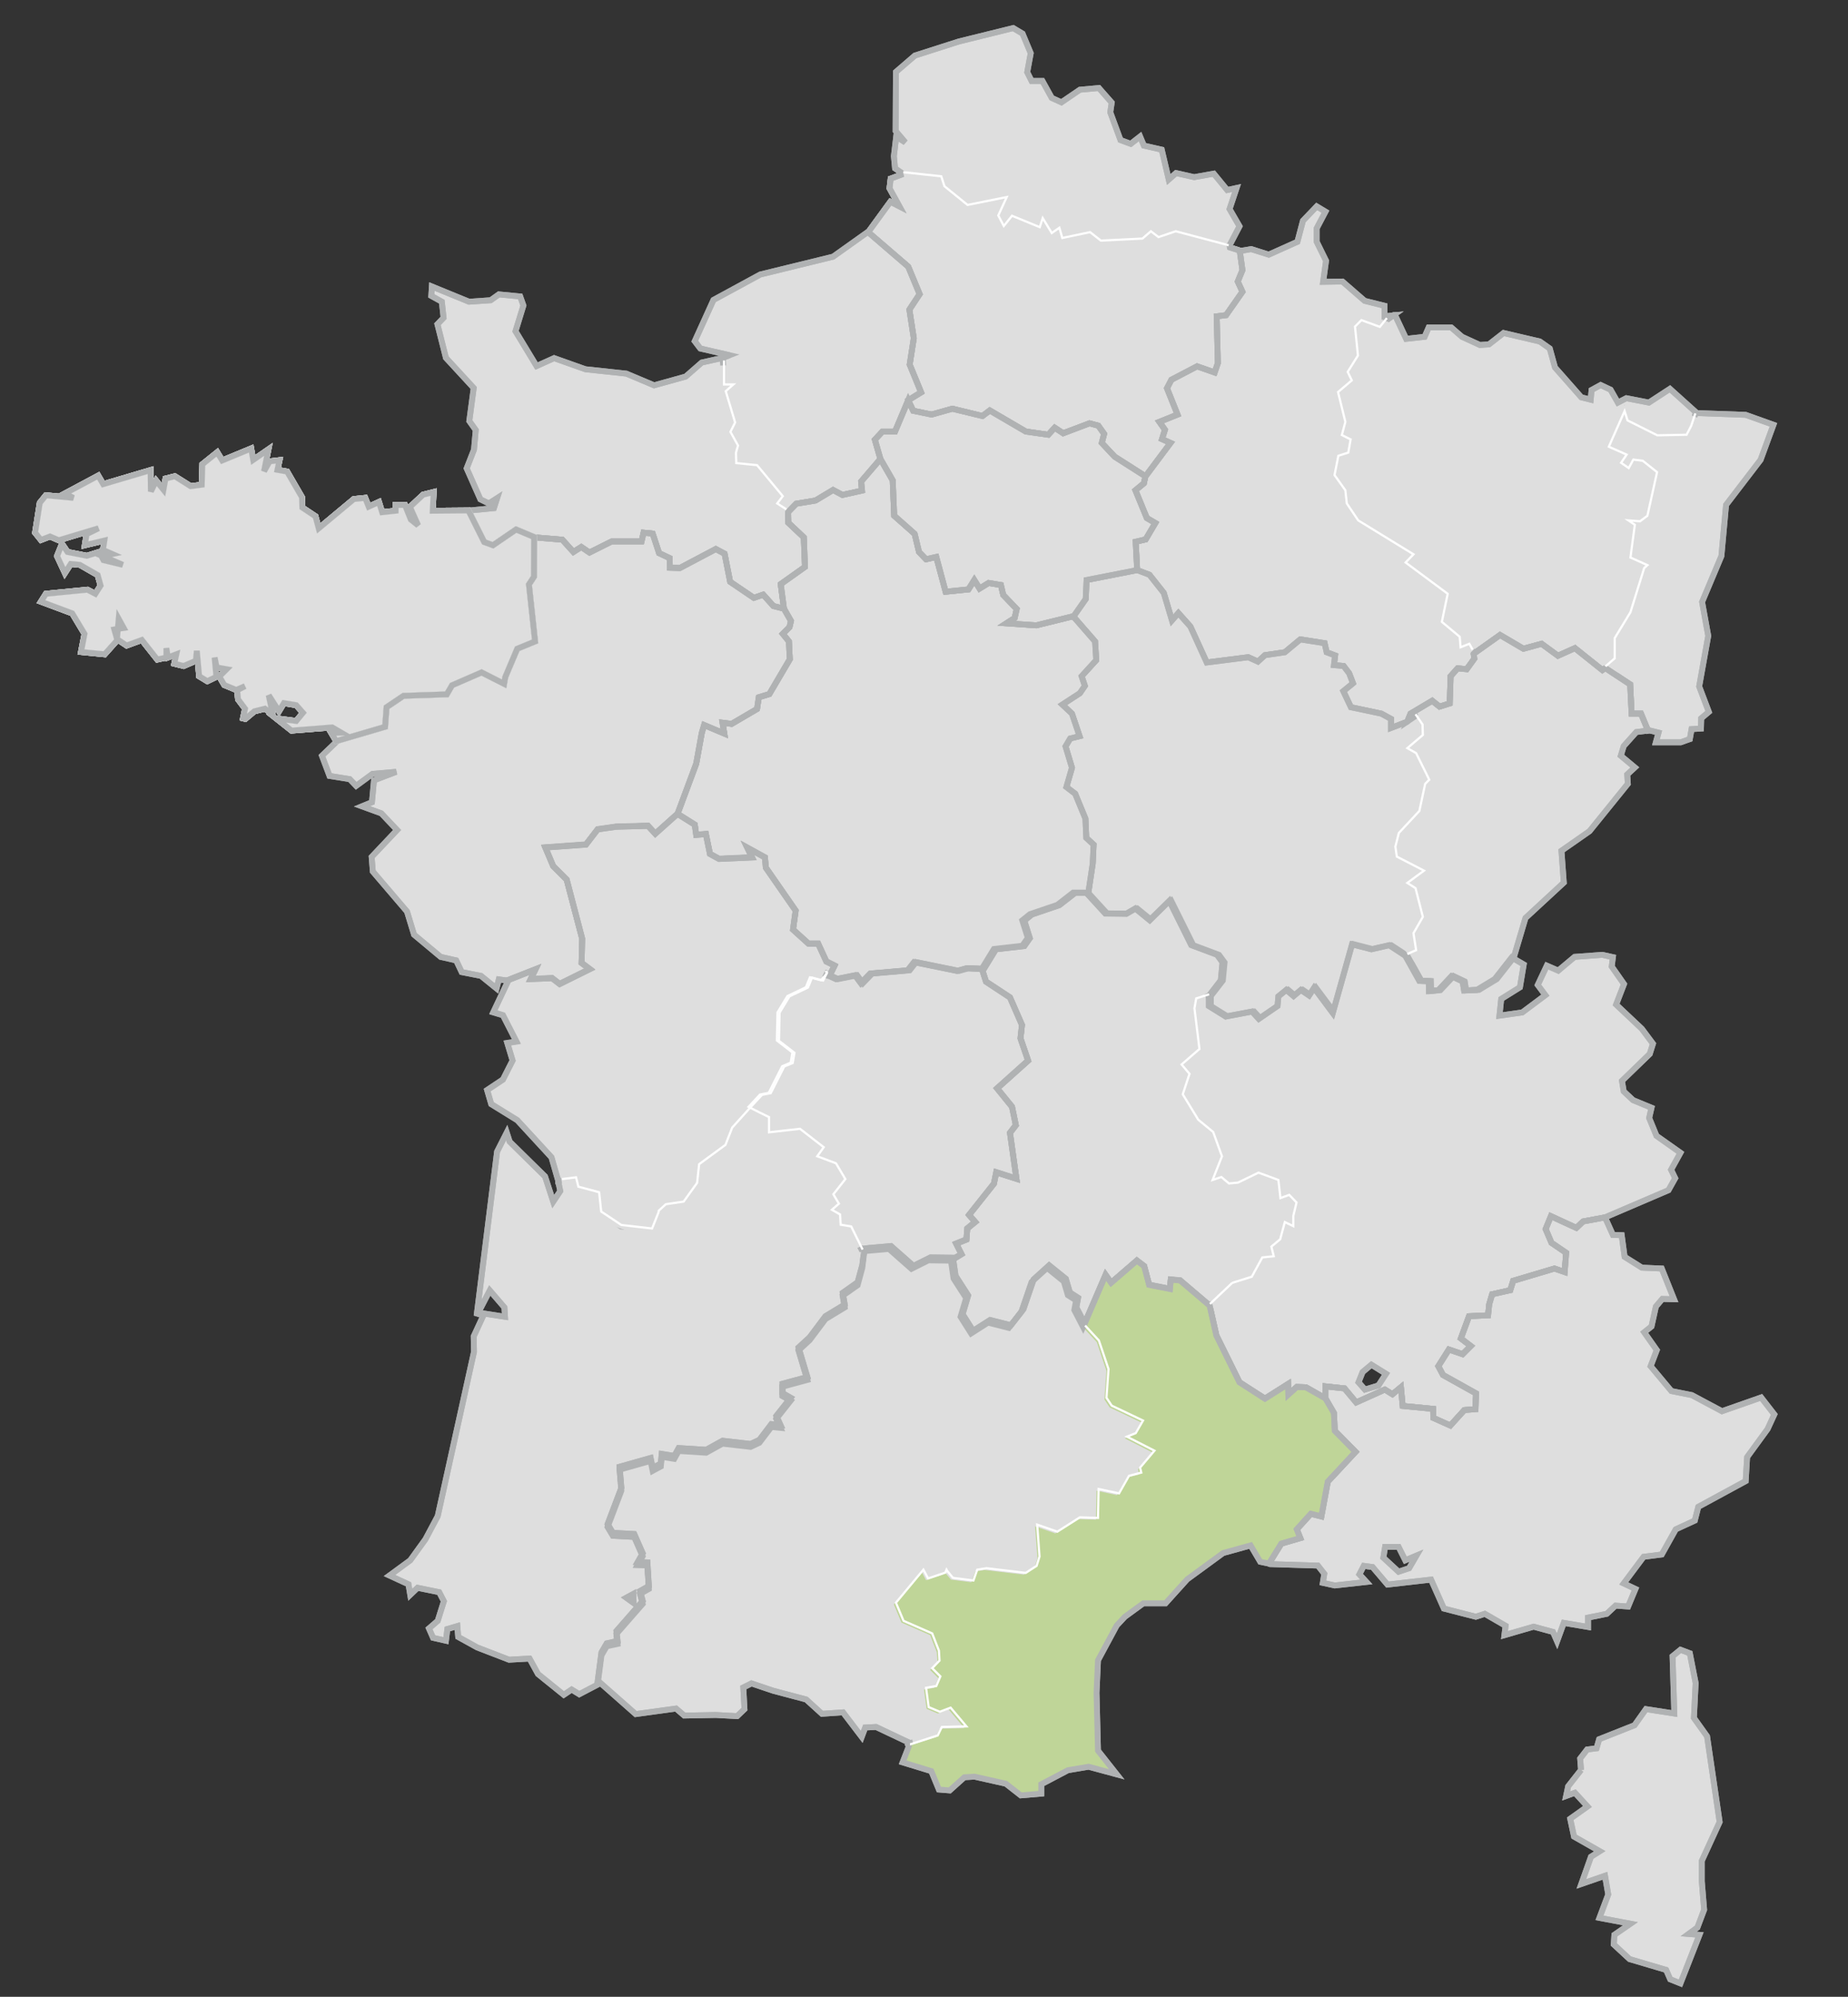
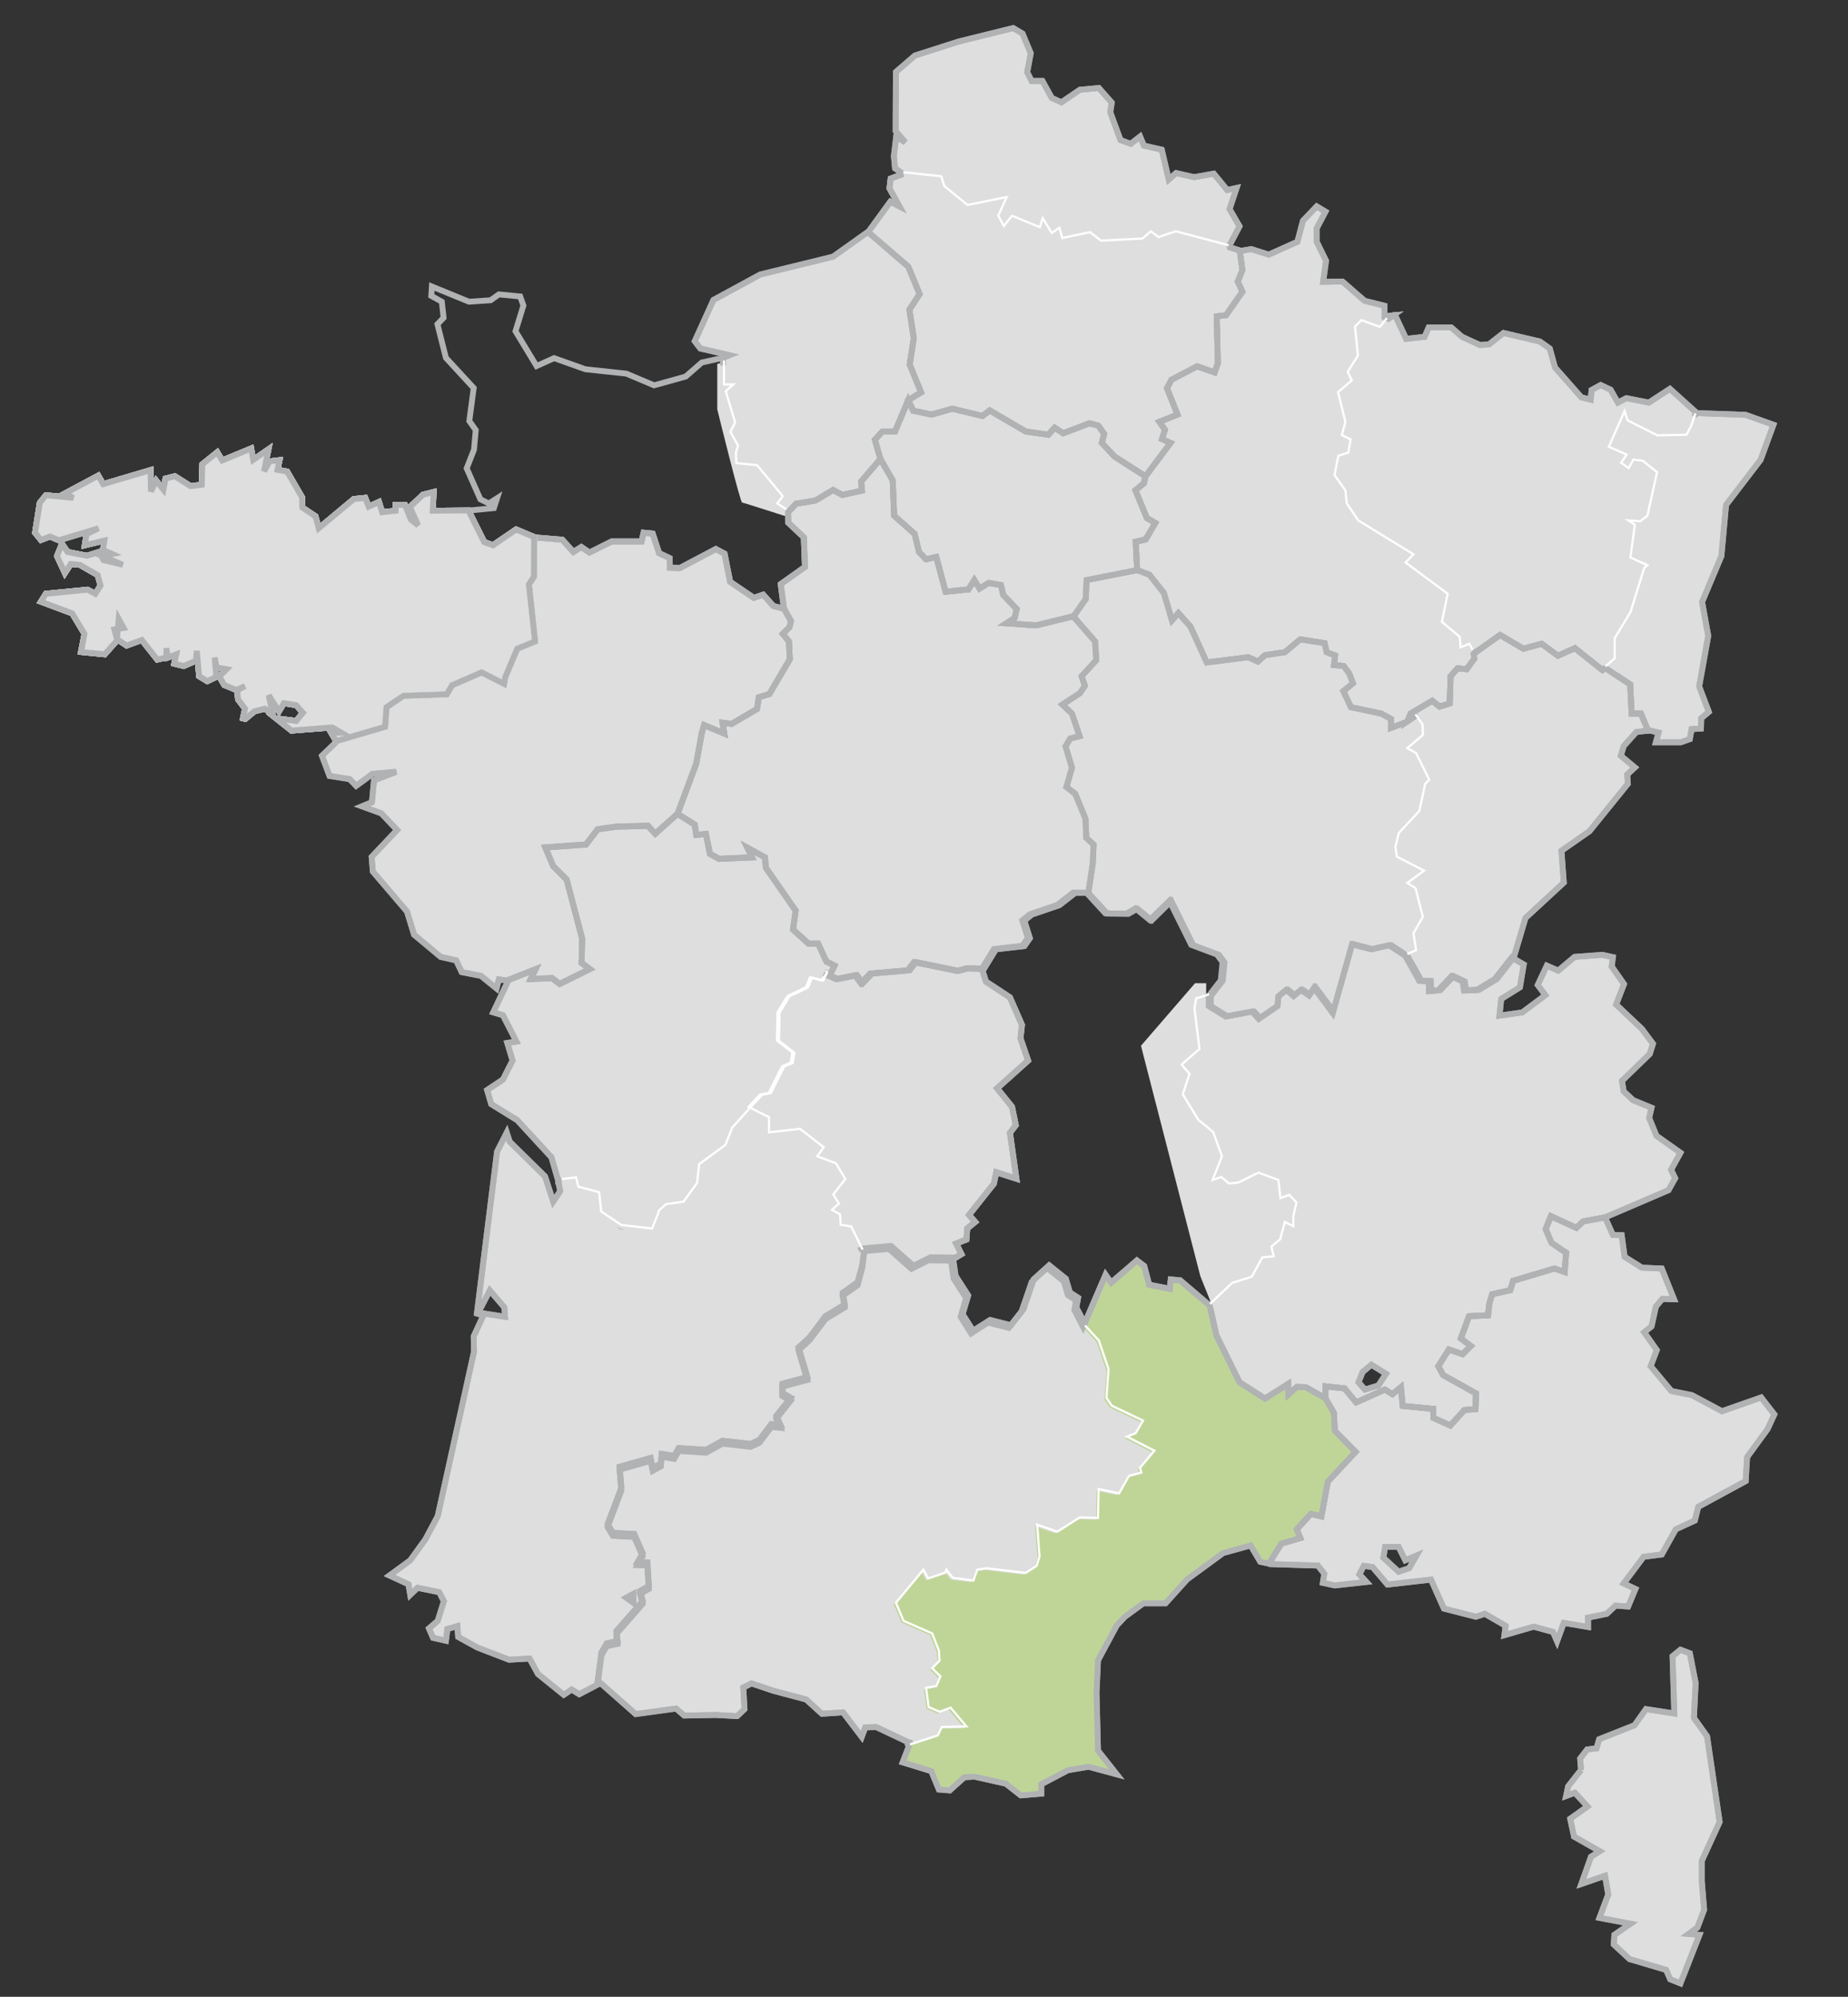
<svg xmlns="http://www.w3.org/2000/svg" version="1.1" x="0px" y="0px" viewBox="0 0 632 683" style="enable-background:new 0 0 632 683" preserveAspectRatio="xMaxYMax meet">
  <rect x="0" y="0" width="632" height="683" fill="#333333" stroke="none" />
  <style type="text/css">
	.st0{fill:#DEDEDE;stroke:#B0B2B3;stroke-width:2;}
	.st1{fill:#DEDEDE;stroke:#F1F1F1;stroke-width:2;}
	.st2{display:none;fill:#BFD598;stroke:#BFD598;stroke-width:2;}
	.st3{fill:#DEDEDE;}
	.st4{display:none;}
	.st5{display:inline;fill:none;stroke:#FFFFFF;stroke-width:0.75;}
	.st6{display:inline;fill:none;stroke:#FFFFFF;stroke-width:0.75;stroke-miterlimit:10;}
	.st7{display:inline;fill:#BFD598;stroke:#B0B2B3;stroke-width:2;}
	.st8{display:inline;fill:#BFD598;stroke:#BFD598;stroke-width:2;}
	.st9{fill:#BFD598;}
	.st10{display:inline;fill:#BFD598;}
	.st11{fill:none;stroke:#B0B2B3;stroke-width:2;}
	.st12{fill:none;stroke:#F1F1F1;stroke-width:2;}
	.st13{fill:none;stroke:#FFFFFF;stroke-width:0.75;}
	.st14{fill:none;stroke:#FFFFFF;stroke-width:0.75;stroke-miterlimit:10;}
</style>
  <g id="CARTE_régions">
    <path class="st0" d="M606.5,145.3l-9.5-3.4l-16.6-0.6l-0.4-0.1l-1.7,5l-1.6,3.1l-10,0.2l-10.2-5.1l-1-3.2l-5.4,12.2l6.1,2.7   l-1.9,2.8l2.6,1.8l1.6-2.9l3.2,0.4l4.9,3.9l-3.3,14.9l-2.5,1.9l-4-0.3l2.2,1.5l-1.5,11.2l5.8,2.6l-1.1,1l-4.7,15.1l-5.4,8.9v6.9   l-3.1,2.7l8.5,5.6l0.5,10h3.2l2.4,5.8l0.4-0.1l3.2,0.8l-0.9,3.3h8.5l3.1-1.1l0.6-3.4l3.2-0.2l0.1-3.5l2.6-2.2l-3.3-8.7l3.1-17.3   l-2.1-11.6l6.6-15.7l1.6-17.5l11.8-15.4L606.5,145.3z" />
    <path class="st0" d="M514.2,113.9l-5,3.9l-3.1,0.2l-6.1-2.8l-3.7-3.2h-7.7l-1.4,3.2l-6.3,0.7l-3.8-8.1h-0.5l-0.2,0.1l-2.1,1.5   l-2.4,3l-6.3-2.3l-2.2,2.2l1,9.9l-3.5,5.6l1.4,2.9l-4.7,4l2.5,10.2l-1.2,4.5l3,1.5l-0.8,4.5l-3.4,1.1l-1.3,6.6l3.7,5.2l0.5,4.5   l3.9,5.8l18.9,11.6l-2.7,2.8l14.4,10.7l-2,9.6l6.1,5.1l0.3,3.6l3-1.2l1.5,2.8l9-6.4l8,4.7l6.2-1.7l5.6,4.1l5.8-2.6l9.4,7.5l1-0.7   l0,0l3.1-2.7v-6.9l5.4-8.9l4.7-15.1l1.1-1l-5.8-2.6l1.5-11.2l-2.2-1.5l4,0.3l2.5-1.9l3.3-14.9l-4.9-3.9l-3.2-0.4l-1.6,2.9l-2.6-1.8   l1.9-2.8l-6.1-2.7l5.4-12.2l1,3.2l10.2,5.1l10-0.2l1.6-3.1l1.7-5l0.1-0.1l-9-8.1l-7.2,4.7l-7.7-1.5l-2.9,1.5l-2.5-4.4l-3.4-1.6   l-3.1,1.7l-0.3,3.3l-3.2-0.8l-9-10.2l-1.8-6.5l-3.4-2.4L514.2,113.9z" />
    <path class="st0" d="M415.1,59.4l-6.7,1.2l-6.2-1.4l-2.5,2.2l-2.4-10.2l-6.1-1.4l-1.3-3.1l-3.2,2.5l-3.5-1.3l-3.5-9.5l0.5-3.3   l-4.4-5l-6.5,0.6L363,35l-3.3-1.5l-3.2-5.8h-3.7l-1.5-3l1.2-6.5l-2.8-6.7l-3.2-1.9l-18.6,4.6l-15,4.8l-6.5,5.6l-0.1,20.2l3.3,3.9   l-3.1-2l-0.8,6.7l0.4,4.2l2.8,1.9l13,1.4l1.1,3.4l7.9,6.4l13.4-2.7l-2.9,6.3l1.9,3.6l2.8-3.5l9.5,3.9l1-3.1l3.1,5.1l2.6-1.8l1,3.5   l9.5-2l3.7,2.9l14.2-0.7l2.9-2.5l2.6,2l5.9-2l18.1,4.8l3.7-7.1l-3.4-5.9l2.4-7.2l-3.2,0.7L415.1,59.4z" />
    <path class="st0" d="M424.4,85.8l-0.4,0.1l0.9,6.5l-1.6,3.9l1.6,3.5l-5.6,8l-3.2,0.4l0.4,16l-1.1,3.2l-6-2.1l-8.8,4.6l-1.5,2.9   l3.6,9l-6.2,2.5l1.9,2.7l-1,3.2l2.9,1.3l-8.6,11.5l-0.5,2.3l-2.9,2.4l3.9,9.5l2.9,1.7l-3.3,5.6l-3.4,0.8l0.5,9.7l4.2,1.6l4.9,6.2   l2.8,9.4l2.2-2.5l4.1,4.6l5.6,12.3l14.2-1.8l3.3,1.5l2.4-2.2l6.8-1l5.3-4.4l8.3,1.3l0.7,3.1l2.9,1.1l-0.4,3.3l3.3,0.3l1.9,2.5   l1.3,3.4l-3.3,2.7l2.6,5.5l10.4,2.2l3.3,1.8v3.1l5.5-2.1l0.1-0.1l1.1-2.7l7.4-4.4l2.5,2l3.5-1.1l0.3-9.3l2.4-2.7l3.1,0.3l2.6-3.6   l-0.2-1.6v-0.1l-1.5-2.8l-3,1.2l-0.3-3.6l-6.1-5.1l2-9.6L480.7,193l2.7-2.8l-18.9-11.6l-3.9-5.8l-0.5-4.5l-3.7-5.2l1.3-6.6l3.4-1.1   l0.8-4.5l-3-1.5l1.2-4.5l-2.5-10.2l4.7-4l-1.4-2.9l3.5-5.6l-1-9.9l2.2-2.2l6.3,2.3l2.4-3l2.1-1.5l-2.9,0.3v-3.6l-6.8-1.7l-7.6-6.6   l-6.6,0.1l1-7.2l-3.2-6.5v-4.6l3-5.7l-3-1.8l-4.7,4.9l-1.9,7.2l-9.8,4.4l-6-1.9L424.4,85.8z" />
    <path class="st1" d="M424,85.9v-0.2l-3.8-1.2l-18.1-4.8l-5.9,2l-2.6-2l-2.9,2.5l-14.2,0.7l-3.7-2.9l-9.5,2l-1-3.5l-2.6,1.8   l-3.1-5.1l-1,3.1l-9.5-3.9l-2.8,3.5l-1.9-3.6l2.9-6.3l-13.4,2.7l-7.9-6.4l-1.1-3.4l-13-1.4l-4.3,1.6l-0.4,3.3l3.4,6.2l-3.1-1.6   L297,79.3l-0.1,0.1l13.7,11.8l3.9,9.4l-3.5,5.3l1.5,9.8l-1.4,9l3.9,9.5l-4.4,2.7l1.7,3.6l6.3,1.3l7.1-2l10.3,2.5l2.5-1.9l12.3,7.2   l7.7,1.1l2.2-2.4l2.9,1.9l9-3.4l3,0.8l2,2.8l-0.8,3.1l4.4,4.7l10.5,6.7v0.1l8.6-11.5l-2.9-1.3l1-3.2l-1.9-2.7l6.2-2.5l-3.6-9   l1.5-2.9l8.8-4.6l6,2.1l1.1-3.2l-0.4-16l3.2-0.4l5.6-8l-1.6-3.5l1.6-3.9L424,85.9z" />
    <path class="st2" d="M424,85.9v-0.2l-3.8-1.2l-18.1-4.8l-5.9,2l-2.6-2l-2.9,2.5l-14.2,0.7l-3.7-2.9l-9.5,2l-1-3.5l-2.6,1.8   l-3.1-5.1l-1,3.1l-9.5-3.9l-2.8,3.5l-1.9-3.6l2.9-6.3l-13.4,2.7l-7.9-6.4l-1.1-3.4l-13-1.4l-4.3,1.6l-0.4,3.3l3.4,6.2l-3.1-1.6   L297,79.3l-0.1,0.1l13.7,11.8l3.9,9.4l-3.5,5.3l1.5,9.8l-1.4,9l3.9,9.5l-4.4,2.7l1.7,3.6l6.3,1.3l7.1-2l10.3,2.5l2.5-1.9l12.3,7.2   l7.7,1.1l2.2-2.4l2.9,1.9l9-3.4l3,0.8l2,2.8l-0.8,3.1l4.4,4.7l10.5,6.7v0.1l8.6-11.5l-2.9-1.3l1-3.2l-1.9-2.7l6.2-2.5l-3.6-9   l1.5-2.9l8.8-4.6l6,2.1l1.1-3.2l-0.4-16l3.2-0.4l5.6-8l-1.6-3.5l1.6-3.9L424,85.9z" />
    <path class="st0" d="M424,85.9v-0.2l-3.8-1.2l-18.1-4.8l-5.9,2l-2.6-2l-2.9,2.5l-14.2,0.7l-3.7-2.9l-9.5,2l-1-3.5l-2.6,1.8   l-3.1-5.1l-1,3.1l-9.5-3.9l-2.8,3.5l-1.9-3.6l2.9-6.3l-13.4,2.7l-7.9-6.4l-1.1-3.4l-13-1.4l-4.3,1.6l-0.4,3.3l3.4,6.2l-3.1-1.6   L297,79.3l-0.1,0.1l13.7,11.8l3.9,9.4l-3.5,5.3l1.5,9.8l-1.4,9l3.9,9.5l-4.4,2.7l1.7,3.6l6.3,1.3l7.1-2l10.3,2.5l2.5-1.9l12.3,7.2   l7.7,1.1l2.2-2.4l2.9,1.9l9-3.4l3,0.8l2,2.8l-0.8,3.1l4.4,4.7l10.5,6.7v0.1l8.6-11.5l-2.9-1.3l1-3.2l-1.9-2.7l6.2-2.5l-3.6-9   l1.5-2.9l8.8-4.6l6,2.1l1.1-3.2l-0.4-16l3.2-0.4l5.6-8l-1.6-3.5l1.6-3.9L424,85.9z" />
    <path class="st0" d="M400.8,212.2l-2.8-9.4l-4.9-6.2l-4.2-1.6l-17.3,3.4l-0.3,6.5l-4.2,6l7.4,8.5l0.4,6.4l-5,5.5l1.1,3.3l-1.7,2.5   l-6,3.9l3.3,3.1l2.6,7.7l-3.2,0.8l-1.6,2.7l2.2,7.3l-1.9,6.6l3,2.3l3.5,8.5l0.3,6.6l2.5,2.3l-0.3,6.5l-1.5,10l6.5,7.1l7.2,0.1   l3.1-1.8l4.9,4l6.7-6.6l7.5,15.1l8.8,3.3l1.9,2.6l-0.6,6.2l-4.1,5.3v3.4l5.8,3.6l9-1.7l2.3,2.5l6.4-4.4l0.3-3.3l2.7-2.2l2.5,2.1   l2.5-2.1l2.8,1.9l1.7-2.6l6.4,8.6l6.6-23.5l6.6,1.7l6.1-1.4l5.5,3.6h-0.1l3.1-1.3l-0.9-5.8l3.2-5.6l-2.5-9.8l-2.8-1.8l5.7-4.2   l-9.3-4.8l-0.5-3.4l1.2-4.7l7-7.5l2-9.3l1.4-1.4l-4.5-9.1l-3-1.7l5.3-4.5l-0.1-3.6l-2.4-3.5l-2.8,1.9l-0.1,0.1l-5.5,2.1v-3.1   l-3.3-1.8l-10.4-2.2l-2.6-5.5l3.3-2.7l-1.3-3.4l-1.9-2.5l-3.3-0.3l0.4-3.3l-2.9-1.1L453,220l-8.3-1.3l-5.3,4.4l-6.8,1l-2.4,2.2   l-3.3-1.5l-14.2,1.8l-5.6-12.3l-4.1-4.6L400.8,212.2z" />
    <path class="st0" d="M496.1,231.3l-0.3,9.3l-3.5,1.1l-2.5-2l-7.4,4.4l-1.1,2.7l2.8-1.9l2.4,3.5l0.1,3.6l-5.3,4.5l3,1.7l4.5,9.1   l-1.4,1.4l-2,9.3l-7,7.5l-1.2,4.7l0.5,3.4l9.3,4.8l-5.7,4.2l2.8,1.8l2.5,9.8l-3.2,5.6l0.9,5.8l-3.1,1.3h0.1l4.8,8.6l3.2,0.1   l0.1,3.4l3.2-0.3l4.5-4.8l3.8,1.8l0.5,3.1l4.4-0.2l6.1-3.7l5.8-7.4l4-13.5l13.1-12.1L534,291l9.6-6.7l13.1-16.2l-0.2-3.2l2.6-2.4   l-4.8-4l1-3.3l4.3-4.8l4-0.5l-2.4-5.8H558l-0.5-10l-8.5-5.6l0,0l-1,0.7l-9.4-7.5l-5.8,2.6l-5.6-4.1l-6.2,1.7l-8-4.7l-9,6.4v0.1   l0.2,1.6l-2.6,3.6l-3.1-0.3L496.1,231.3z" />
    <path class="st0" d="M538.5,327.3l-5.6,4.7l-3.9-1.7l-3.1,6.6l2.6,3.5l-7.9,5.9l-7.8,1.1l0.6-5.7l6.4-4l1.3-7.8l-4.1-2.4l-5.8,7.4   l-6.1,3.7l-4.4,0.2l-0.5-3.1l-3.8-1.8l-4.5,4.8l-3.2,0.3l-0.1-3.4l-3.2-0.1l-4.8-8.6l-5.5-3.6l-6.1,1.4l-6.6-1.7l-6.6,23.5   l-6.4-8.6l-1.7,2.6l-2.8-1.9l-2.5,2.1l-2.5-2.1l-2.7,2.2l-0.3,3.3l-6.4,4.4l-2.3-2.5l-9,1.7l-5.8-3.6v-3.4l-4.4,1.4l-0.6,3.4   l1.7,13.9l-6.1,5.3l2.7,3.2l-2.3,7l5.3,8.7l5.1,4.2l3,8.3l-3.2,8.1l3-1l2.6,2.2l3.1-0.3l7-3.4l6.8,2.5l0.7,6.2l3-1.1l2.5,2.6   l-1.1,4.6v3.5l-2.9-1.4l-1.6,5.9l-3,2.5l0.8,3.3l-3.9,0.4l-3.6,6.6l-6.7,2.1l-7.6,7.2l2.3,10.2l7.9,16l8.7,5.6l7.9-5l0.1,3.6   l2.9-2.6l3.1,0.1l6.7,3.8v-4.1l6.5,0.7l4,4.8l9.8-4.4l2.6,1.6l2.9-2.4l0.6,6.4l10.4,1l0.1,3.1l5.8,2.6l4.8-5.3l3.8-0.3l0.2-5.4   l-11.3-6.3l-1.6-3l3.6-5.7l4.7,1.6l2.8-2.8l-3.4-2.6l2.8-7.6l6.5-0.3l0.4-3.8l1-3.4l6.2-1.4l1-3.2l14.1-4.2l3.5,1.2l0.5-6.6l-5-3.4   l-2-4.7l1.8-4.4l8.7,4l2.3-2.2l7.5-1.4l21.7-9.3l2.3-4.1l-1.4-2.9l3.2-5.8l-8.2-5.8l-2.5-6.1l0.8-3.5l-6.3-2.6l-3.2-3l-0.6-3.6   l9.5-9.2l1.1-3.5l-3.8-5.1l-8.8-8.3l2.7-7l-4.2-6l0.4-3.2l-3.6-0.8L538.5,327.3z M464.6,472.8l1.4-3.5l3-2.5l5,3.1l-2.6,4l-4.6,1.4   L464.6,472.8z" />
-     <path class="st0" d="M418.1,329.2l-1.9-2.6l-8.8-3.3l-7.5-15.1l-6.7,6.6l-4.9-4l-3.1,1.8l-7.2-0.1l-6.5-7.1H367l-5.4,4.2l-9.4,3.2   l-2.6,2.1l1.9,6l-1.9,2.7l-9.7,1.1l-4.1,6.7l1.4,4.4l8.2,5.4l4.1,9.4l-0.5,4.6l2.6,7.6l-10.6,9.5l5.1,6.3l1.3,6.3l-2,2.6l2.2,15.7   l-6.9-2.2l-0.8,3.9l-8.5,10.7l2.1,2.4l-2.7,2.2l-0.3,3.8l-3.5,1.4l1.8,3.6l-3.6,2.2l0.9,6.2l4.3,6.7l-1.9,6.4l3.6,5.7l5.8-3.7   l7.1,1.8l4.3-5.5l3.5-10.2l5.3-4.8l5.7,4.6l1.4,4.7l2.8,1.8l-0.6,3.3l3,5.8l0,0l7.7-17.9l1.9,2.7l8.8-7.6l2.5,1.9l1.7,6.4l7.1,1.4   l0.3-3.2l3.2,0.3l10.1,8.6l7.6-7.2l6.7-2.1l3.6-6.6l3.9-0.4l-0.8-3.3l3-2.5l1.6-5.9l2.9,1.4v-3.5l1.1-4.6l-2.5-2.6l-3,1.1l-0.7-6.2   l-6.8-2.5l-7,3.4l-3.1,0.3l-2.6-2.2l-3,1l3.2-8.1l-3-8.3l-5.1-4.2l-5.3-8.7l2.3-7l-2.7-3.2l6.1-5.3l-1.7-13.9l0.6-3.4l4.4-1.4   l4.1-5.3L418.1,329.2z" />
    <path class="st0" d="M413.7,446.6l-10.1-8.6l-3.2-0.3l-0.3,3.2l-7.1-1.4l-1.7-6.4l-2.5-1.9l-8.8,7.6l-1.9-2.7l-7.7,17.9l4.7,5.1   l3.3,9.8l-0.7,9.8l1.8,2.7l10.7,5.1l-2.5,4.3l-3,1.2l9.4,4.8l-4.9,5.8l0.4,1.7l-4.2,1.1l-3.4,6l-7-1.5l-0.2,9.9l-6.2-0.2l-7.7,4.9   l-6.9-2.4l0.8,10.9l-1,3.2l-3.7,2.4l-13.4-1.6l-3.2,0.5l-1.3,3.7l-7-0.9l-1.9-2.3l-0.7,0.5l-5.9,2l-1.6-3l-9.4,11.3l2.6,6.2   l9.8,4.3l2.3,5.9l0.2,3.4l-2.5,2.6l2.8,2.8l-1.4,3.3l-3.5,0.6l0.9,6.6l3.8,1.6l3.7-1.4l5.4,6.4l-8.4,0.2l-1.4,2.9l-9.3,3l0.1,0.2   l-2.1,5.4l9.8,3l2.6,6.3l3.7,0.3l5-4.5l3.5-0.2l10.7,2.4l5.1,4l7-0.6v-3.2l9.1-4.8l7.1-1.2l9.6,2.6l-6.4-8.1L375,579l0.5-11.1   l6.4-11.9l2.8-3l6.3-4.6h7.6l7.4-8.2l12.3-9l9.4-2.6l3.3,5.6l2.9,0.6h0.1l4.2-6.8l6.5-1.9l-1.2-3l4.8-5.3l3.6,0.9l2.2-11.9   l9.5-10.2l-7.1-7.2l-0.3-6.1l-2.9-5l-6.7-3.8l-3.1-0.1l-2.9,2.6l-0.1-3.6l-7.9,5l-8.7-5.6l-7.9-16L413.7,446.6z" />
    <path class="st0" d="M453.3,474.2v4.1l2.9,5l0.3,6.1l7.1,7.2l-9.5,10.2l-2.2,11.9l-3.6-0.9l-4.8,5.3l1.2,3l-6.5,1.9l-4.2,6.8   l0.4,0.2l16.3,0.5l2.2,2.8l-0.5,3.1l4.1,0.9l10.8-1.2l-2.4-2.6l1.5-2.9l3,0.4l5.1,6l14.9-1.7l4.4,9.9l10.9,2.8l3.1-1l7.1,4.1   l-0.4,3.2l10-2.9l6.6,1.8l1.4,3.2l2.3-6.3l8.3,1.4v-3.2l6.4-1.3l3-2.8l4.3,0.3l2.5-6l-4-1.9l6.8-9.1l6.2-0.8l4.8-8.6l6.5-3l1.2-4.7   l16.2-8.8l0.5-8.2l7-9.6l2.3-5l-4.5-5.8l-13.4,4.7l-10.3-5.5l-7-1.4l-7.1-8.5l2.1-5.5l-4.3-6.1l2.5-2l1.5-6.8l2.2-2.6l4,0.1   l-4.2-10.5l-6.8-0.3l-5.9-3.7l-1-7.4l-3-0.1l-2.7-6l-7.5,1.4l-2.3,2.2l-8.7-4l-1.8,4.4l2,4.7l5,3.4l-0.5,6.6l-3.5-1.2l-14.1,4.2   l-1,3.2l-6.2,1.4l-1,3.4l-0.4,3.8l-6.5,0.3l-2.8,7.6l3.4,2.6l-2.8,2.8l-4.7-1.6l-3.6,5.7l1.6,3l11.3,6.3l-0.2,5.4l-3.8,0.3   l-4.8,5.3l-5.8-2.6l-0.1-3.1l-10.4-1l-0.6-6.4l-2.9,2.4l-2.6-1.6l-9.8,4.4l-4-4.8L453.3,474.2z M473.7,529.1h4.6l2.3,4.6l3.8-1.6   l-2.5,4.3l-3.6,1.2l-5.2-4.8L473.7,529.1z" />
    <path class="st0" d="M312.5,115.7l-1.5-9.8l3.5-5.3l-3.9-9.4l-13.7-11.8h-0.1h-0.1l-11.8,8.4L260,93.9l-16,8.7l-6.4,14.1l1.9,2.5   l10,2.3l-1.8,0.7l-0.5,0.2l0.3,9.7h3.2l-2.6,2.3l3.2,10.7l-1.6,3.2l2.6,4.7l-0.7,2.4l0.1,3.6l7.1,0.7l8.8,10.6l-1.9,2.5l3.8,2.4   l2.8-2.9l6.6-1.1l6-3.6l3.2,1.7l6.7-1.5l-0.3-3.1l6.6-7.7l0,0l-1.9-6.6l2.6-2.8h4.3l4.5-10.7l0,0l4.4-2.7l-3.9-9.5L312.5,115.7z" />
-     <path class="st0" d="M249.7,148.3l1.6-3.2l-3.2-10.7l2.6-2.3h-3.2l-0.3-9.7L240,124l-5.5,4.8l-10.8,3l-9.5-4l-14-1.5l-10.7-3.8   l-6,2.7l-7.2-11.9l2.7-8.8l-1.1-3.1l-7.3-0.7l-2.8,2l-7.4,0.5L147.7,98l-0.2,3.2l3.6,2l0.6,5.5l-2.1,2.2l2.9,11.5l9.5,10.3   l-1.5,11.3l2.2,3.1l-0.6,6.7l-2.5,6.4l4.7,10.6l2.9,1.4l2.8-1.8l-1.1,3.4l-8.2,0.8l-0.4,0.2l5.3,10.6l3,1.1l7.9-5.4l6.2,2.6v0.1   l9.6,0.8l3.8,4.2l2.7-1.7l2.8,1.9l7.6-3.8h10.2l0.7-3l3.1,0.3l2.2,6.7l3.6,1.7l0.1,3.3l3.4,0.1l12.3-6.5l3,1.6l1.9,9.6l8.1,5.5   l3.2-1.1l3.5,3.9l3.6,0.9v-0.1l-1.1-8.3l8.3-5.9l-0.4-10.1l-5.3-5l-0.1-3.6l-3.8-2.4l1.9-2.5l-8.8-10.6l-7.1-0.7l-0.1-3.6l0.7-2.4   L249.7,148.3z" />
    <path class="st0" d="M272.3,172.3l-2.8,2.9l0.1,3.6l5.3,5l0.4,10.1l-8.3,5.9l1.1,8.3v0.1l2.4,4.2l-0.5,2.1l-2.3,2.3l2.1,2.6   l0.3,6.1l-7,11.9l-3.6,1.1l-0.6,4l-8.7,5.1l-3.1-0.4l0.6,3.7l-6.9-2.9l-0.8,2.7l-1.9,10.5l-6.4,17.2l0,0l5.9,3.7l0.5,3.5l3.3-0.3   l1.4,6.8l3.1,1.7l11.3-0.5l-1.6-3.3l6,3.3l0.3,3.5l10.2,14.7l-0.9,6.5l5.3,4.8h3.3l2.8,6.1l2.8,1.4l-1.6,3.3l2.8,1.3l6.5-1.3l2,2.7   l3.2-3.3l12.8-1.1l2.2-2.8l14.7,3l3.2-0.9l5.3,0.2l4.1-6.7l9.7-1.1l1.9-2.7l-1.9-6l2.6-2.1l9.4-3.2l5.4-4.2h4.5l1.5-10l0.3-6.5   l-2.5-2.3l-0.3-6.6l-3.5-8.5l-3-2.3l1.9-6.6l-2.2-7.3l1.6-2.7l3.2-0.8l-2.6-7.7l-3.3-3.1l6-3.9l1.7-2.5l-1.1-3.3l5-5.5l-0.4-6.4   l-7.4-8.5l-0.1-0.1l-12.6,3.1l-10.2-0.7l2.8-1.8l0.7-3.1l-4.6-4.8l-0.8-3.4l-4.2-0.7l-3.1,1.9l-1.8-2.9l-2,3.2l-7.8,0.8l-3.2-11.9   l-3.5,0.8l-2.4-2.5l-1.5-6.2l-7-6.2l-0.5-12.1l-4.2-7.3l-6.6,7.7l0.3,3.1l-6.7,1.5l-3.2-1.7l-6,3.6L272.3,172.3z" />
    <path class="st0" d="M223.2,182.5l-3.1-0.3l-0.7,3h-10.2l-7.6,3.8l-2.8-1.9l-2.7,1.7l-3.8-4.2l-9.6-0.8l-0.1,13.5l-1.7,2.6   l2.1,19.5l-6.1,2.5l-4.1,9.7l-0.4,2.3l-7.7-3.9l-10.1,4.4l-1.8,3.1L138,238l-5.8,3.9l-0.5,6.7l-16.7,4.9l0.1,0.2l-5,4.8l2.6,6.9   l6.9,1.1l2.2,2.3l5.6-4.1l8.1-0.7l-7.6,2.9l-0.7,7.5l-3.4,1.4l6.6,2.4l5.4,5.7l-8.7,9.2l0.4,5l11.7,13.7l2.4,7.9l9.1,7.6l5.3,1.2   l1.9,4l6.6,1.3l5.3,4.3l0.8-3.1l2.8,0.4l0.3-0.1l9.4-3.7l-1.6,3.3l7.3-0.3l2.6,2l10.3-5.1l-2.8-2.1l0.2-8.3l-5.3-20.2l-4.6-4.6   l-2.7-6.4l13.9-1l4-5.2l6.3-0.9l10.9-0.3l2.5,2.7l7.6-6.8l0,0l6.4-17.2l1.9-10.5l0.8-2.7l6.9,2.9l-0.6-3.7l3.1,0.4l8.7-5.1l0.6-4   l3.6-1.1l7-11.9l-0.3-6.1l-2.1-2.6l2.3-2.3l0.5-2.1l-2.4-4.2l-3.6-0.9l-3.5-3.9l-3.2,1.1l-8.1-5.5l-1.9-9.6l-3-1.6l-12.3,6.5   l-3.4-0.1l-0.1-3.3l-3.6-1.7L223.2,182.5z" />
    <path class="st0" d="M376.8,151.5l0.8-3.1l-2-2.8l-3-0.8l-9,3.4l-2.9-1.9l-2.2,2.4l-7.7-1.1l-12.3-7.2l-2.5,1.9l-10.3-2.5l-7.1,2   l-6.3-1.3l-1.7-3.6l0,0l-4.5,10.7h-4.3l-2.6,2.8l1.9,6.6l0,0l0,0l4.2,7.3l0.5,12.1l7,6.2l1.5,6.2l2.4,2.5l3.5-0.8l3.2,11.9l7.8-0.8   l2-3.2l1.8,2.9l3.1-1.9l4.2,0.7l0.8,3.4l4.6,4.8l-0.7,3.1l-2.8,1.8l10.2,0.7l12.6-3.1l0.1,0.1l4.2-6l0.3-6.5l17.3-3.4l-0.5-9.7   l3.4-0.8l3.3-5.6l-2.9-1.7l-3.9-9.5l2.9-2.4l0.5-2.3v-0.1l-10.5-6.7L376.8,151.5z" />
    <path class="st1" d="M69,165.8l-3.8,0.5l-5.4-3.4l-3.2,0.8l-0.7,3.8l-2.5-3.1l-1.8,3.7l-0.1-7.3l-16.2,4.8l-1.7-2.9l-11.4,6.1   l2.9,1.5l-9.4-0.9l-2.1,2.6L12,182.2l2,2.5l3.1-1.2l3,1.3l13.6-4.1l-4.1,2l-0.6,3.8l6.7-1.6l-0.5,3.2l3.2,1.4l-3.4,0.7l7,3   l-6.6-1.6l-1.5-2.8l-4.2,1.3l-6.6-1.3l-1.9-2.8l-1.7,4.2l2.7,5.8l2-3.1l3.1,0.3l6.1,3.5l1,3.6l-1.8,2.8l-2.7-1.4l-14.2,1.4   l-1.7,2.7l10.7,4l4.2,7l-1.2,6.2l8.1,0.8l4.2-4.7v-0.6l-0.9-3.2l1.2-0.2l0.3-3.4l1.7,3.1l-2,0.3l-0.3,3.5l3.3,2.2l5.2-1.9l5.3,6.7   l3.1-0.7v-3.2l0.5,3.2l0,0l2.9-1.1l-0.7,3.2l3.2,0.8L67,226l0.3-3.4l0.8,8.7l2.8,1.7l3.1-1.5l-0.6-6.6l0.7,3.4l3.4,0.6l-2.5,2.5   l1.7,2.9l4.1,1.7l3-1.3l-2.7,1.4l0.3,3.1l2.4,3.2l-0.7,3.3l0.8,0.2l3.1-2.6l3.6-0.9l2.7,2l-1.4-6.6l3.5,5.5l1.7-2.8l4.2,0.7   l2.3,2.6l-2.3,2.8l-6.9-0.9l5.3,4.2l13.9-1.1l3.1,1.8l-3.4,0.1l1.6,2.7l0.1,0.1l16.7-4.9l0.5-6.7l5.8-3.9l14.8-0.5l1.8-3.1   l10.1-4.4l7.7,3.9l0.4-2.3l4.1-9.7l6.1-2.5l-2.1-19.5l1.7-2.6l0.1-13.5v-0.1l-6.2-2.6l-7.9,5.4l-3-1.1l-5.3-10.6l-0.1-0.2   l-12.2,0.1l0.3-6.4l-3.6,0.9l-4.5,4.2l2.8,6.3l-2.5-2l-2-5h-3.2v2l-4.6,0.5l-1.1-3.5l-3.5,1.6l-1.2-3l-3.9,0.4l-12,10l-1.1-4.1   l-4.5-3l-0.1-3.5l-5.1-8.8l-3.3-0.6l0.7-3.3l-3.4,0.4l-1.9,3.4l1.5-7.5l-5.2,3.6l-0.7-3.9l-9.9,4.1l-1.7-2.8l-5.1,4.1L69,165.8z" />
    <path class="st0" d="M69,165.8l-3.8,0.5l-5.4-3.4l-3.2,0.8l-0.7,3.8l-2.5-3.1l-1.8,3.7l-0.1-7.3l-16.2,4.8l-1.7-2.9l-11.4,6.1   l2.9,1.5l-9.4-0.9l-2.1,2.6L12,182.2l2,2.5l3.1-1.2l3,1.3l13.6-4.1l-4.1,2l-0.6,3.8l6.7-1.6l-0.5,3.2l3.2,1.4l-3.4,0.7l7,3   l-6.6-1.6l-1.5-2.8l-4.2,1.3l-6.6-1.3l-1.9-2.8l-1.7,4.2l2.7,5.8l2-3.1l3.1,0.3l6.1,3.5l1,3.6l-1.8,2.8l-2.7-1.4l-14.2,1.4   l-1.7,2.7l10.7,4l4.2,7l-1.2,6.2l8.1,0.8l4.2-4.7v-0.6l-0.9-3.2l1.2-0.2l0.3-3.4l1.7,3.1l-2,0.3l-0.3,3.5l3.3,2.2l5.2-1.9l5.3,6.7   l3.1-0.7v-3.2l0.5,3.2l0,0l2.9-1.1l-0.7,3.2l3.2,0.8L67,226l0.3-3.4l0.8,8.7l2.8,1.7l3.1-1.5l-0.6-6.6l0.7,3.4l3.4,0.6l-2.5,2.5   l1.7,2.9l4.1,1.7l3-1.3l-2.7,1.4l0.3,3.1l2.4,3.2l-0.7,3.3l0.8,0.2l3.1-2.6l3.6-0.9l2.7,2l-1.4-6.6l3.5,5.5l1.7-2.8l4.2,0.7   l2.3,2.6l-2.3,2.8l-6.9-0.9l5.3,4.2l13.9-1.1l3.1,1.8l-3.4,0.1l1.6,2.7l0.1,0.1l16.7-4.9l0.5-6.7l5.8-3.9l14.8-0.5l1.8-3.1   l10.1-4.4l7.7,3.9l0.4-2.3l4.1-9.7l6.1-2.5l-2.1-19.5l1.7-2.6l0.1-13.5v-0.1l-6.2-2.6l-7.9,5.4l-3-1.1l-5.3-10.6l-0.1-0.2   l-12.2,0.1l0.3-6.4l-3.6,0.9l-4.5,4.2l2.8,6.3l-2.5-2l-2-5h-3.2v2l-4.6,0.5l-1.1-3.5l-3.5,1.6l-1.2-3l-3.9,0.4l-12,10l-1.1-4.1   l-4.5-3l-0.1-3.5l-5.1-8.8l-3.3-0.6l0.7-3.3l-3.4,0.4l-1.9,3.4l1.5-7.5l-5.2,3.6l-0.7-3.9l-9.9,4.1l-1.7-2.8l-5.1,4.1L69,165.8z" />
    <path class="st0" d="M186.5,289.9l2.7,6.4l4.6,4.6l5.3,20.2l-0.2,8.3l2.8,2.1l-10.3,5.1l-2.6-2l-7.3,0.3l1.6-3.3l-9.4,3.7l0.1,0.2   l-5.1,10.8l3.3,1l4.6,9l-3.1,0.5l1.8,6l-3.3,6.5l-5.4,3.6l1.4,4.8l8.9,5.5l11.7,12.7l2.3,8v0.1l6-0.8l0.8,3.2l7.1,1.9l0.7,6.6   l6.9,4.6l10.5,1.2l2.2-5.5l0.1-0.6l2.4-2.2l6.1-0.9l4.6-6.4l0.7-6.4l9-6.6l2.3-5.9l6.3-7l3.9-4.2l3-0.6l4.6-9.1l2.9-1.2l0.6-3.5   l-5.3-4.1l0.2-9.6l3.4-5.6l6.3-3l1.4-3.4l3.8,1l1.4-2.8l1,0.5l1.6-3.3l-2.8-1.4l-2.8-6.1h-3.3l-5.3-4.8l0.9-6.5l-10.2-14.7   l-0.3-3.5l-6-3.3l1.6,3.3l-11.3,0.5l-3.1-1.7l-1.4-6.8l-3.3,0.3l-0.5-3.5l-5.9-3.7l-7.6,6.8l-2.5-2.7l-10.9,0.3l-6.3,0.9l-4,5.2   L186.5,289.9z" />
    <path class="st0" d="M174.3,390.5l-1-3.1l-3.3,6.5l-7,56.2l4.5-8.7l5,5.8l0.2,3.2l-7.1-1.1l-3.6,7.8l0.1,5.3l-12.4,56.2l-4.2,7.9   l-5.2,7.2l-7.1,5.2l6.5,3l0.6,3.6l2.5-2.4l7.4,1.5l1.6,3.1l-2.1,6.7l-3,2.6l1.4,3.2l4.4,1l0.5-4l3.4-1l0.3,3.7l6.5,3.6l10.9,4.2   l7-0.4l2.9,5.3l8.8,7.1l2.7-1.8l2.6,1.6l6.3-3.3v-0.1l1.3-9.9l1.8-3.1l3.7-0.8l-0.4-3.4l9-10.3l-0.9-3.4l3-1.7l-0.5-8.1l-3.3-0.1   l1.7-3l-2.9-6.6l-7.3-0.4l-1.8-3l4.7-12.4l-0.6-7.2l10.6-3l0.7,3.4l2.8-1.5l0.3-3.3l4.3,0.7l1.5-2.7l9.4,0.6l5.6-3.1l9.6,1.1l3-1.4   l4.1-5.4l3.1,0.3l-1.4-3.1l4.9-6.2l-2.8-1.6v-3.2l8.5-2.3l-3-10.1l3.8-3.5l5.4-7.2l6.6-4l-0.7-4l5.1-3.6l1.6-5.9l0.7-5.7l-3.9-7.9   l-3.6-0.6l-0.2-3.5l-2.8-1.6l2.4-2.1l-1.9-3.2l4.1-5.2l-3.2-5.4l-6.4-2.4l2.2-3.1l-8.1-6.3l-10.6,1.2v-5.2c-2.3-1.1-4.7-2.3-7-3.5   l-6.3,7l-2.3,5.9l-9,6.6l-0.7,6.4l-4.6,6.4l-6.1,0.9l-2.4,2.2l-0.1,0.6l-2.2,5.5l-10.5-1.2l-6.9-4.6l-0.7-6.6l-7.1-1.9l-0.8-3.2   l-6,0.8v0.1l0.7,3.3l-2.4,3.6l-2.8-8.6L174.3,390.5z M216.7,548.3l-2.5-1.8l2.4-1.3L216.7,548.3z" />
    <path class="st0" d="M335.8,331.4l-5.3-0.2l-3.2,0.9l-14.7-3l-2.2,2.8l-12.8,1.1l-3.2,3.3l-2-2.7l-6.5,1.3l-2.8-1.3l-1-0.5   l-1.4,2.8l-3.8-1l-1.4,3.4l-6.3,3l-3.4,5.6l-0.2,9.6l5.3,4.1l-0.6,3.5l-2.9,1.2l-4.6,9.1l-3,0.6l-3.9,4.2c2.3,1.2,4.7,2.4,7,3.5   v5.2l10.6-1.2l8.1,6.3l-2.2,3.1l6.4,2.4l3.2,5.4l-4.1,5.2l1.9,3.2l-2.4,2.1l2.8,1.6l0.2,3.5l3.6,0.6l3.9,7.9l9.1-0.8l7.7,6.8   l5.8-2.9l7.7,0.1l3.6-2.2l-1.8-3.6l3.5-1.4l0.3-3.8l2.7-2.2l-2.1-2.4l8.5-10.7l0.8-3.9l6.9,2.2l-2.2-15.7l2-2.6l-1.3-6.3l-5.1-6.3   l10.6-9.5l-2.6-7.6l0.5-4.6l-4.1-9.4l-8.2-5.4L335.8,331.4z" />
    <path class="st0" d="M295.6,427l-0.7,5.7l-1.6,5.9l-5.1,3.6l0.7,4l-6.6,4l-5.4,7.2l-3.8,3.5l3,10.1l-8.5,2.3v3.2l2.8,1.6l-4.9,6.2   l1.4,3.1l-3.1-0.3l-4.1,5.4l-3,1.4l-9.6-1.1l-5.6,3.1l-9.4-0.6l-1.5,2.7l-4.3-0.7l-0.3,3.3l-2.8,1.5l-0.7-3.4l-10.6,3l0.6,7.2   l-4.7,12.4l1.8,3l7.3,0.4l2.9,6.6l-1.7,3l3.3,0.1l0.5,8.1l-3,1.7l0.9,3.4l-9,10.3l0.4,3.4l-3.7,0.8l-1.8,3.1l-1.3,9.9h0.3   l12.7,11.2l13.8-1.9l2.8,2.4l10.8-0.2l7.3,0.4l2.5-2.4l-0.4-7.4l2.8-1.4l7.4,2.5l11.3,3l5.4,4.9l7.2-0.5l6.4,8.4l1.2-3.2l3.7-0.2   l11.6,5.5h0.2l9.3-3l1.4-2.9l8.4-0.2l-5.4-6.4l-3.7,1.4l-3.8-1.6l-0.9-6.6l3.5-0.6l1.4-3.3l-2.8-2.8l2.5-2.6l-0.2-3.4l-2.3-5.9   L309,554l-2.6-6.2l9.4-11.3l1.6,3l5.9-2l0.4-1l0.3,0.5l1.9,2.3l7,0.9l1.3-3.7l3.2-0.5l13.4,1.6l3.7-2.4l1-3.2l-0.8-10.9l6.9,2.4   l7.7-4.9l6.2,0.2l0.2-9.9l7,1.5l3.4-6l4.2-1.1l-0.4-1.7l4.9-5.8l-9.4-4.8l3-1.2l2.5-4.3l-10.7-5.1l-1.8-2.7l0.7-9.8l-3.3-9.8   l-4.7-5.1l0,0l-3-5.8l0.6-3.3l-2.8-1.8l-1.4-4.7l-5.7-4.6l-5.3,4.8l-3.5,10.2l-4.3,5.5l-7.1-1.8l-5.8,3.7l-3.6-5.7l1.9-6.4   l-4.3-6.7l-0.9-6.2l-7.7-0.1l-5.8,2.9l-7.7-6.8L295.6,427z" />
    <polyline class="st0" points="540.7,605.4 536.3,611 535.6,614.3 538.6,613.2 542.9,617.9 537,622.1 538.3,628.2 547.1,633.2    544.1,635.1 540.8,644.4 548.9,641.6 550,648 547,656 557.6,658 552.1,661.8 551.9,665.1 557.3,670.1 569.8,673.8 571.2,677    574.7,678.4 581.2,661.8 577.5,661.5 580.5,659.3 582.8,653.2 582,643.5 582,636.5 588.1,623.2 583.8,593.9 579.3,587.6    579.9,575.7 577.9,565.5 574.7,564.3 572,566.5 572.6,586.1 562.9,584.6 559,590.1 546.9,594.9 546,598 542.8,598.4 540.4,601.5    540.7,605.4  " />
    <polygon class="st3" points="283.1,331.3 282.7,334.1 282.5,335.4 286.4,352.6 297.7,425 295.6,426.8 293.9,430.2 224.2,424.3    197.5,415.2 192.3,405.2 191.2,399 262,323  " />
    <path class="st3" d="M368.4,454.4c0.2,0,4.1-1.6,4.1-1.6l7.9,3.8l35.7,43.9l-72.8,95l-30.5,3.2l-1.6-7.4l-11.6-8.6L268,534.7   L368.4,454.4z" />
    <polygon class="st3" points="412.5,336.3 412.5,344.8 416,362.7 448.7,404.5 442.3,447.7 415,447.7 410.5,436.5 390.2,357.7    408.7,336.3  " />
    <polygon class="st3" points="485.8,243.8 478.7,249.8 474.5,274.2 475.3,318.5 483.8,329.2 501,309.3 490.7,247  " />
    <path class="st3" d="M249.9,123.1l-4.6,1.4V140c0,0,7.8,31.8,8.5,31.9s14.6,4.6,14.6,4.6l2.1-6.1L249.9,123.1z" />
    <path class="st3" d="M309,56.5v5.9c0,0,43.5,34.9,44.5,34.9s66.4-10.6,66.4-10.6l-1.2-8L309,56.5z" />
    <polygon class="st3" points="471.2,109 475.5,110.3 473.3,161.2 505.5,213.7 506.3,219.5 501,225.7 457.3,196 450.7,122.5    463.2,106.7  " />
    <path class="st3" d="M558.5,138.7l-2-1c0,0-3.8,3.8-4.3,3.5s-12.3,35.7-12.3,35.7l8.2,50.3l5,4l29.1-88.8l-7-1.2L558.5,138.7z" />
  </g>
  <g id="Midi_pyrénées_-_Hover" class="st4">
    <path class="st5" d="M311.2,597.2h0.2l9.3-3l1.4-2.9l8.4-0.2l-5.4-6.4l-3.7,1.4l-3.8-1.6l-0.9-6.6l3.5-0.6l1.4-3.3l-2.8-2.8   l2.5-2.6l-0.2-3.4l-2.3-5.9L309,555l-2.6-6.2l9.4-11.3l1.6,3l5.9-2l0.4-1l0.3,0.5l1.9,2.3l7,0.9l1.3-3.7l3.2-0.5l13.4,1.6l3.7-2.4   l1-3.2l-0.8-10.9l6.9,2.4l7.7-4.9l6.2,0.2l0.2-9.9l7,1.5l3.4-6l4.2-1.1l-0.4-1.7l4.9-5.8l-9.4-4.8l3-1.2l2.5-4.3l-10.7-5.1   l-1.8-2.7l0.7-9.8l-3.3-9.8l-4.7-5.1 M309.9,596.6 M295.9,591.9 M291.7,591.2 M289.5,588.3 M204.6,574.3 M371.1,454L371.1,454" />
  </g>
  <g id="Auvergne" class="st4">
    <path class="st6" d="M421.3,439.4l6.7-2.1l3.6-6.6l3.9-0.4l-0.8-3.3l3-2.5l1.6-5.9l2.9,1.4v-3.5l1.1-4.6l-2.5-2.6l-3,1.1l-0.7-6.2   l-6.8-2.5l-7,3.4l-3.1,0.3l-2.6-2.2l-3,1l3.2-8.1l-3-8.3l-5.1-4.2l-5.3-8.7l2.3-7l-2.7-3.2l6.1-5.3l-1.7-13.9l0.6-3.4l4.4-1.4    M413.7,446.6l7.6-7.2 M325.2,431.2 M325.2,431.2 M416,337.3" />
  </g>
  <g id="Calque_24" class="st4">
</g>
  <g id="Limousin" class="st4">
    <path class="st6" d="M282.1,333.1c1.6-0.6-0.1,1.3-1.4,2.8l-3.8-1l-1.4,3.4l-6.3,3l-3.4,5.6l-0.2,9.6l5.3,4.1l-0.6,3.5l-2.9,1.2   l-4.6,9.1l-3,0.6l-3.9,4.2c2.3,1.2,4.7,2.4,7,3.5v5.2l10.6-1.2l8.1,6.3l-2.2,3.1l6.4,2.4l3.2,5.4l-4.1,5.2l1.9,3.2l-2.4,2.1   l2.8,1.6l0.2,3.5l3.6,0.6l3.9,7.9 M282.8,333.1" />
  </g>
  <g id="champagne_Ardennes_-_Hover" class="st4">
    <path class="st6" d="M503.5,222.8l-1.1-2l-3,1.2l-0.3-3.6l-6.1-5.1l2-9.6L480.7,193l2.7-2.8l-18.9-11.6l-3.9-5.8l-0.5-4.5l-3.7-5.2   l1.3-6.6l3.4-1.1l0.8-4.5l-3-1.5l1.2-4.5l-2.5-10.2l4.7-4l-1.4-2.9l3.5-5.6l-1-9.9l2.2-2.2l6.3,2.3l2.4-3" />
  </g>
  <g id="Franche_-_comté_-_Hover" class="st4">
    <path class="st6" d="M484.1,244.9l2.4,3.5l0.1,3.6l-5.3,4.5l3,1.7l4.5,9.1l-1.4,1.4l-2,9.3l-7,7.5l-1.2,4.7l0.5,3.4l9.3,4.8   l-5.7,4.2l2.8,1.8l2.5,9.8l-3.2,5.6l0.9,5.8l-3,1.3" />
  </g>
  <g id="Poitou_Charentes_-_Hover" class="st4">
    <path class="st6" d="M283.8,333.6 M192.1,403.8l4.8-0.6l0.8,3.2l7.1,1.9l0.7,6.6l6.9,4.6l10.5,1.2l2.2-5.5l0.1-0.6l2.4-2.2l6.1-0.9   l4.6-6.4l0.7-6.4l9-6.6l2.3-5.9l6.3-7l3.9-4.2l3-0.6l4.6-9.1l2.9-1.2l0.6-3.5l-5.3-4.1l0.2-9.6l3.4-5.6l6.3-3l1.4-3.4l3.8,1   l1.4-2.8 M192.1,403.8L192.1,403.8" />
  </g>
  <g id="Centre_-_Hover" class="st4">
    <path class="st7" d="M272.3,172.3l-2.8,2.9l0.1,3.6l5.3,5l0.4,10.1l-8.3,5.9l1.1,8.3v0.1l2.4,4.2l-0.5,2.1l-2.3,2.3l2.1,2.6   l0.3,6.1l-7,11.9l-3.6,1.1l-0.6,4l-8.7,5.1l-3.1-0.4l0.6,3.7l-6.9-2.9l-0.8,2.7l-1.9,10.5l-6.4,17.2l0,0l5.9,3.7l0.5,3.5l3.3-0.3   l1.4,6.8l3.1,1.7l11.3-0.5l-1.6-3.3l6,3.3l0.3,3.5l10.2,14.7l-0.9,6.5l5.3,4.8h3.3l2.8,6.1l2.8,1.4l-1.6,3.3l2.8,1.3l6.5-1.3l2,2.7   l3.2-3.3l12.8-1.1l2.2-2.8l14.7,3l3.2-0.9l5.3,0.2l4.1-6.7l9.7-1.1l1.9-2.7l-1.9-6l2.6-2.1l9.4-3.2l5.4-4.2h4.5l1.5-10l0.3-6.5   l-2.5-2.3l-0.3-6.6l-3.5-8.5l-3-2.3l1.9-6.6l-2.2-7.3l1.6-2.7l3.2-0.8l-2.6-7.7l-3.3-3.1l6-3.9l1.7-2.5l-1.1-3.3l5-5.5l-0.4-6.4   l-7.4-8.5l-0.1-0.1l-12.6,3.1l-10.2-0.7l2.8-1.8l0.7-3.1l-4.6-4.8l-0.8-3.4l-4.2-0.7l-3.1,1.9l-1.8-2.9l-2,3.2l-7.8,0.8l-3.2-11.9   l-3.5,0.8l-2.4-2.5l-1.5-6.2l-7-6.2l-0.5-12.1l-4.2-7.3l-6.6,7.7l0.3,3.1l-6.7,1.5l-3.2-1.7l-6,3.6L272.3,172.3z" />
  </g>
  <g id="Ile_de_France_-_Hover" class="st4">
    <path class="st8" d="M376.8,151.5l0.8-3.1l-2-2.8l-3-0.8l-9,3.4l-2.9-1.9l-2.2,2.4l-7.7-1.1l-12.3-7.2l-2.5,1.9l-10.3-2.5l-7.1,2   l-6.3-1.3l-1.7-3.6l0,0l-4.5,10.7h-4.3l-2.6,2.8l1.9,6.6l0,0l0,0l4.2,7.3l0.5,12.1l7,6.2l1.5,6.2l2.4,2.5l3.5-0.8l3.2,11.9l7.8-0.8   l2-3.2l1.8,2.9l3.1-1.9l4.2,0.7l0.8,3.4l4.6,4.8l-0.7,3.1l-2.8,1.8l10.2,0.7l12.6-3.1l0.1,0.1l4.2-6l0.3-6.5l17.3-3.4l-0.5-9.7   l3.4-0.8l3.3-5.6l-2.9-1.7l-3.9-9.5l2.9-2.4l0.5-2.3v-0.1l-10.5-6.7L376.8,151.5z" />
  </g>
  <g id="Bourgogne_-_Hover" class="st4">
    <path class="st8" d="M400.8,212.2l-2.8-9.4l-4.9-6.2l-4.2-1.6l-17.3,3.4l-0.3,6.5l-4.2,6l7.4,8.5l0.4,6.4l-5,5.5l1.1,3.3l-1.7,2.5   l-6,3.9l3.3,3.1l2.6,7.7l-3.2,0.8l-1.6,2.7l2.2,7.3l-1.9,6.6l3,2.3l3.5,8.5l0.3,6.6l2.5,2.3l-0.3,6.5l-1.5,10l6.5,7.1l7.2,0.1   l3.1-1.8l4.9,4l6.7-6.6l7.5,15.1l8.8,3.3l1.9,2.6l-0.6,6.2l-4.1,5.3v3.4l5.8,3.6l9-1.7l2.3,2.5l6.4-4.4l0.3-3.3l2.7-2.2l2.5,2.1   l2.5-2.1l2.8,1.9l1.7-2.6l6.4,8.6l6.6-23.5l6.6,1.7l6.1-1.4l5.5,3.6h-0.1l3.1-1.3l-0.9-5.8l3.2-5.6l-2.5-9.8l-2.8-1.8l5.7-4.2   l-9.3-4.8l-0.5-3.4l1.2-4.7l7-7.5l2-9.3l1.4-1.4l-4.5-9.1l-3-1.7l5.3-4.5l-0.1-3.6l-2.4-3.5l-2.8,1.9l-0.1,0.1l-5.5,2.1v-3.1   l-3.3-1.8l-10.4-2.2l-2.6-5.5l3.3-2.7l-1.3-3.4l-1.9-2.5l-3.3-0.3l0.4-3.3l-2.9-1.1L453,220l-8.3-1.3l-5.3,4.4l-6.8,1l-2.4,2.2   l-3.3-1.5l-14.2,1.8l-5.6-12.3l-4.1-4.6L400.8,212.2z" />
  </g>
  <g id="rhone_alpes_-Hover" class="st4">
    <path class="st8" d="M538.5,327.3l-5.6,4.7l-3.9-1.7l-3.1,6.6l2.6,3.5l-7.9,5.9l-7.8,1.1l0.6-5.7l6.4-4l1.3-7.8l-4.1-2.4l-5.8,7.4   l-6.1,3.7l-4.4,0.2l-0.5-3.1l-3.8-1.8l-4.5,4.8l-3.2,0.3l-0.1-3.4l-3.2-0.1l-4.8-8.6l-5.5-3.6l-6.1,1.4l-6.6-1.7l-6.6,23.5   l-6.4-8.6l-1.7,2.6l-2.8-1.9l-2.5,2.1l-2.5-2.1l-2.7,2.2l-0.3,3.3l-6.4,4.4l-2.3-2.5l-9,1.7l-5.8-3.6v-3.4l-4.4,1.4l-0.6,3.4   l1.7,13.9l-6.1,5.3l2.7,3.2l-2.3,7l5.3,8.7l5.1,4.2l3,8.3l-3.2,8.1l3-1l2.6,2.2l3.1-0.3l7-3.4l6.8,2.5l0.7,6.2l3-1.1l2.5,2.6   l-1.1,4.6v3.5l-2.9-1.4l-1.6,5.9l-3,2.5l0.8,3.3l-3.9,0.4l-3.6,6.6l-6.7,2.1l-7.6,7.2l2.3,10.2l7.9,16l8.7,5.6l7.9-5l0.1,3.6   l2.9-2.6l3.1,0.1l6.7,3.8v-4.1l6.5,0.7l4,4.8l9.8-4.4l2.6,1.6l2.9-2.4l0.6,6.4l10.4,1l0.1,3.1l5.8,2.6l4.8-5.3l3.8-0.3l0.2-5.4   l-11.3-6.3l-1.6-3l3.6-5.7l4.7,1.6l2.8-2.8l-3.4-2.6l2.8-7.6l6.5-0.3l0.4-3.8l1-3.4l6.2-1.4l1-3.2l14.1-4.2l3.5,1.2l0.5-6.6l-5-3.4   l-2-4.7l1.8-4.4l8.7,4l2.3-2.2l7.5-1.4l21.7-9.3l2.3-4.1l-1.4-2.9l3.2-5.8l-8.2-5.8l-2.5-6.1l0.8-3.5l-6.3-2.6l-3.2-3l-0.6-3.6   l9.5-9.2l1.1-3.5l-3.8-5.1l-8.8-8.3l2.7-7l-4.2-6l0.4-3.2l-3.6-0.8L538.5,327.3z M464.6,472.8l1.4-3.5l3-2.5l5,3.1l-2.6,4l-4.6,1.4   L464.6,472.8z" />
  </g>
  <g id="Picardie" class="st4">
    <path class="st6" d="M420.2,84.5l-18.1-4.8l-5.9,2l-2.6-2l-2.9,2.5l-14.2,0.7l-3.7-2.9l-9.5,2l-1-3.5l-2.6,1.8l-3.1-5.1l-1,3.1   l-9.5-3.9l-2.8,3.5l-1.9-3.6l2.9-6.3l-13.4,2.7l-7.9-6.4l-1.1-3.4l-13-1.4 M424.9,92.4" />
  </g>
  <g id="Pays_de_la_loire_-_hover" class="st4">
    <path class="st8" d="M223.2,182.5l-3.1-0.3l-0.7,3h-10.2l-7.6,3.8l-2.8-1.9l-2.7,1.7l-3.8-4.2l-9.6-0.8l-0.1,13.5l-1.7,2.6   l2.1,19.5l-6.1,2.5l-4.1,9.7l-0.4,2.3l-7.7-3.9l-10.1,4.4l-1.8,3.1L138,238l-5.8,3.9l-0.5,6.7l-16.7,4.9l0.1,0.2l-5,4.8l2.6,6.9   l6.9,1.1l2.2,2.3l5.6-4.1l8.1-0.7l-7.6,2.9l-0.7,7.5l-3.4,1.4l6.6,2.4l5.4,5.7l-8.7,9.2l0.4,5l11.7,13.7l2.4,7.9l9.1,7.6l5.3,1.2   l1.9,4l6.6,1.3l5.3,4.3l0.8-3.1l2.8,0.4l0.3-0.1l9.4-3.7l-1.6,3.3l7.3-0.3l2.6,2l10.3-5.1l-2.8-2.1l0.2-8.3l-5.3-20.2l-4.6-4.6   l-2.7-6.4l13.9-1l4-5.2l6.3-0.9l10.9-0.3l2.5,2.7l7.6-6.8l0,0l6.4-17.2l1.9-10.5l0.8-2.7l6.9,2.9l-0.6-3.7l3.1,0.4l8.7-5.1l0.6-4   l3.6-1.1l7-11.9l-0.3-6.1l-2.1-2.6l2.3-2.3l0.5-2.1l-2.4-4.2l-3.6-0.9l-3.5-3.9l-3.2,1.1l-8.1-5.5l-1.9-9.6l-3-1.6l-12.3,6.5   l-3.4-0.1l-0.1-3.3l-3.6-1.7L223.2,182.5z" />
  </g>
  <g id="Languedoc_-_rousillon_-_Hover">
    <path class="st9" d="M413.7,446.6l-10.1-8.6l-3.2-0.3l-0.3,3.2l-7.1-1.4l-1.7-6.4l-2.5-1.9l-8.8,7.6l-1.9-2.7l-7.7,17.9l4.7,5.1   l3.3,9.8l-0.7,9.8l1.8,2.7l10.7,5.1l-2.5,4.3l-3,1.2l9.4,4.8l-4.9,5.8l0.4,1.7l-4.2,1.1l-3.4,6l-7-1.5l-0.2,9.9l-6.2-0.2l-7.7,4.9   l-6.9-2.4l0.8,10.9l-1,3.2l-3.7,2.4l-13.4-1.6l-3.2,0.5l-1.3,3.7l-7-0.9l-1.9-2.3l-0.7,0.5l-5.9,2l-1.6-3l-9.4,11.3l2.6,6.2   l9.8,4.3l2.3,5.9l0.2,3.4l-2.5,2.6l2.8,2.8l-1.4,3.3l-3.5,0.6l0.9,6.6l3.8,1.6l3.7-1.4l5.4,6.4l-8.4,0.2l-1.4,2.9l-9.3,3l0.1,0.2   l-2.1,5.4l9.8,3l2.6,6.3l3.7,0.3l5-4.5l3.5-0.2l10.7,2.4l5.1,4l7-0.6v-3.2l9.1-4.8l7.1-1.2l9.6,2.6l-6.4-8.1L375,579l0.5-11.1   l6.4-11.9l2.8-3l6.3-4.6h7.6l7.4-8.2l12.3-9l9.4-2.6l3.3,5.6l2.9,0.6h0.1l4.2-6.8l6.5-1.9l-1.2-3l4.8-5.3l3.6,0.9l2.2-11.9   l9.5-10.2l-7.1-7.2l-0.3-6.1l-2.9-5l-6.7-3.8l-3.1-0.1l-2.9,2.6l-0.1-3.6l-7.9,5l-8.7-5.6l-7.9-16L413.7,446.6z" />
  </g>
  <g id="Aquitaine_-_Hover" class="st4">
    <path class="st10" d="M174.3,390.5l-1-3.1l-3.3,6.5l-7,56.2l4.5-8.7l5,5.8l0.2,3.2l-7.1-1.1l-3.6,7.8l0.1,5.3l-12.4,56.2l-4.2,7.9   l-5.2,7.2l-7.1,5.2l6.5,3l0.6,3.6l2.5-2.4l7.4,1.5l1.6,3.1l-2.1,6.7l-3,2.6l1.4,3.2l4.4,1l0.5-4l3.4-1l0.3,3.7l6.5,3.6l10.9,4.2   l7-0.4l2.9,5.3l8.8,7.1l2.7-1.8l2.6,1.6l6.3-3.3v-0.1l1.3-9.9l1.8-3.1l3.7-0.8l-0.4-3.4l9-10.3l-0.9-3.4l3-1.7l-0.5-8.1l-3.3-0.1   l1.7-3l-2.9-6.6l-7.3-0.4l-1.8-3l4.7-12.4l-0.6-7.2l10.6-3l0.7,3.4l2.8-1.5l0.3-3.3l4.3,0.7l1.5-2.7l9.4,0.6l5.6-3.1l9.6,1.1l3-1.4   l4.1-5.4l3.1,0.3l-1.4-3.1l4.9-6.2l-2.8-1.6v-3.2l8.5-2.3l-3-10.1l3.8-3.5l5.4-7.2l6.6-4l-0.7-4l5.1-3.6l1.6-5.9l0.7-5.7l-3.9-7.9   l-3.6-0.6l-0.2-3.5l-2.8-1.6l2.4-2.1l-1.9-3.2l4.1-5.2l-3.2-5.4l-6.4-2.4l2.2-3.1l-8.1-6.3l-10.6,1.2v-5.2c-2.3-1.1-4.7-2.3-7-3.5   l-6.3,7l-2.3,5.9l-9,6.6l-0.7,6.4l-4.6,6.4l-6.1,0.9l-2.4,2.2l-0.1,0.6l-2.2,5.5l-10.5-1.2l-6.9-4.6l-0.7-6.6l-7.1-1.9l-0.8-3.2   l-6,0.8v0.1l0.7,3.3l-2.4,3.6l-2.8-8.6L174.3,390.5z M216.7,548.3l-2.5-1.8l2.4-1.3L216.7,548.3z" />
  </g>
  <g id="PACA_-_Hover" class="st4">
    <path class="st8" d="M453.3,474.2v4.1l2.9,5l0.3,6.1l7.1,7.2l-9.5,10.2l-2.2,11.9l-3.6-0.9l-4.8,5.3l1.2,3l-6.5,1.9l-4.2,6.8   l0.4,0.2l16.3,0.5l2.2,2.8l-0.5,3.1l4.1,0.9l10.8-1.2l-2.4-2.6l1.5-2.9l3,0.4l5.1,6l14.9-1.7l4.4,9.9l10.9,2.8l3.1-1l7.1,4.1   l-0.4,3.2l10-2.9l6.6,1.8l1.4,3.2l2.3-6.3l8.3,1.4v-3.2l6.4-1.3l3-2.8l4.3,0.3l2.5-6l-4-1.9l6.8-9.1l6.2-0.8l4.8-8.6l6.5-3l1.2-4.7   l16.2-8.8l0.5-8.2l7-9.6l2.3-5l-4.5-5.8l-13.4,4.7l-10.3-5.5l-7-1.4l-7.1-8.5l2.1-5.5l-4.3-6.1l2.5-2l1.5-6.8l2.2-2.6l4,0.1   l-4.2-10.5l-6.8-0.3l-5.9-3.7l-1-7.4l-3-0.1l-2.7-6l-7.5,1.4l-2.3,2.2l-8.7-4l-1.8,4.4l2,4.7l5,3.4l-0.5,6.6l-3.5-1.2l-14.1,4.2   l-1,3.2l-6.2,1.4l-1,3.4l-0.4,3.8l-6.5,0.3l-2.8,7.6l3.4,2.6l-2.8,2.8l-4.7-1.6l-3.6,5.7l1.6,3l11.3,6.3l-0.2,5.4l-3.8,0.3   l-4.8,5.3l-5.8-2.6l-0.1-3.1l-10.4-1l-0.6-6.4l-2.9,2.4l-2.6-1.6l-9.8,4.4l-4-4.8L453.3,474.2z M473.7,529.1h4.6l2.3,4.6l3.8-1.6   l-2.5,4.3l-3.6,1.2l-5.2-4.8L473.7,529.1z" />
  </g>
  <g id="Haute_normandie_-_Hover" class="st4">
    <path class="st6" d="M247.5,123.9l0,8.2h3.2l-2.6,2.3l3.2,10.7l-1.6,3.2l2.6,4.7l-0.7,2.4l0.1,3.6l7.1,0.7l8.8,10.6l-1.9,2.5l3.1,2   " />
  </g>
  <g id="Nord_pas_de_calais_-_Hover" class="st4">
    <path class="st10" d="M415.1,59.4l-6.7,1.2l-6.2-1.4l-2.5,2.2l-2.4-10.2l-6.1-1.4l-1.3-3.1l-3.2,2.5l-3.5-1.3l-3.5-9.5l0.5-3.3   l-4.4-5l-6.5,0.6L363,35l-3.3-1.5l-3.2-5.8h-3.7l-1.5-3l1.2-6.5l-2.8-6.7l-3.2-1.9l-18.6,4.6l-15,4.8l-6.5,5.6l-0.1,20.2l3.3,3.9   l-3.1-2l-0.8,6.7l0.4,4.2l2.8,1.9l13,1.4l1.1,3.4l7.9,6.4l13.4-2.7l-2.9,6.3l1.9,3.6l2.8-3.5l9.5,3.9l1-3.1l3.1,5.1l2.6-1.8l1,3.5   l9.5-2l3.7,2.9l14.2-0.7l2.9-2.5l2.6,2l5.9-2l18.1,4.8l3.7-7.1l-3.4-5.9l2.4-7.2l-3.2,0.7L415.1,59.4z" />
  </g>
  <g id="Alsace" class="st4">
    <path class="st6" d="M579.7,142l-1.4,4.2l-1.6,3.1l-10,0.2l-10.2-5.1l-1-3.2l-5.4,12.2l6.1,2.7l-1.9,2.8l2.6,1.8l1.6-2.9l3.2,0.4   l4.9,3.9l-3.3,14.9l-2.5,1.9l-4-0.3l2.2,1.5l-1.5,11.2l5.8,2.6l-1.1,1l-4.7,15.1l-5.4,8.9v6.9l-3.1,2.7" />
  </g>
  <g id="Lorraine" class="st4">
    <path class="st10" d="M514.2,113.9l-5,3.9l-3.1,0.2l-6.1-2.8l-3.7-3.2h-7.7l-1.4,3.2l-6.3,0.7l-3.8-8.1h-0.5l-0.2,0.1l-2.1,1.5   l-2.4,3l-6.3-2.3l-2.2,2.2l1,9.9l-3.5,5.6l1.4,2.9l-4.7,4l2.5,10.2l-1.2,4.5l3,1.5l-0.8,4.5l-3.4,1.1l-1.3,6.6l3.7,5.2l0.5,4.5   l3.9,5.8l18.9,11.6l-2.7,2.8l14.4,10.7l-2,9.6l6.1,5.1l0.3,3.6l3-1.2l1.5,2.8l9-6.4l8,4.7l6.2-1.7l5.6,4.1l5.8-2.6l9.4,7.5l1-0.7   l0,0l3.1-2.7v-6.9l5.4-8.9l4.7-15.1l1.1-1l-5.8-2.6l1.5-11.2l-2.2-1.5l4,0.3l2.5-1.9l3.3-14.9l-4.9-3.9l-3.2-0.4l-1.6,2.9l-2.6-1.8   l1.9-2.8l-6.1-2.7l5.4-12.2l1,3.2l10.2,5.1l10-0.2l1.6-3.1l1.7-5l0.1-0.1l-9-8.1l-7.2,4.7l-7.7-1.5l-2.9,1.5l-2.5-4.4l-3.4-1.6   l-3.1,1.7l-0.3,3.3l-3.2-0.8l-9-10.2l-1.8-6.5l-3.4-2.4L514.2,113.9z" />
  </g>
  <g id="Corse_-_Hover" class="st4">
    <polyline class="st8" points="540.7,605.4 536.3,611 535.6,614.3 538.6,613.2 542.9,617.9 537,622.1 538.3,628.2 547.1,633.2    544.1,635.1 540.8,644.4 548.9,641.6 550,648 547,656 557.6,658 552.1,661.8 551.9,665.1 557.3,670.1 569.8,673.8 571.2,677    574.7,678.4 581.2,661.8 577.5,661.5 580.5,659.3 582.8,653.2 582,643.5 582,636.5 588.1,623.2 583.8,593.9 579.3,587.6    579.9,575.7 577.9,565.5 574.7,564.3 572,566.5 572.6,586.1 562.9,584.6 559,590.1 546.9,594.9 546,598 542.8,598.4 540.4,601.5    540.7,605.4  " />
  </g>
  <g id="bretagne-Hover" class="st4">
    <path class="st8" d="M69,165.8l-3.8,0.5l-5.4-3.4l-3.2,0.8l-0.7,3.8l-2.5-3.1l-1.8,3.7l-0.1-7.3l-16.2,4.8l-1.7-2.9l-11.4,6.1   l2.9,1.5l-9.4-0.9l-2.1,2.6L12,182.2l2,2.5l3.1-1.2l3,1.3l13.6-4.1l-4.1,2l-0.6,3.8l6.7-1.6l-0.5,3.2l3.2,1.4l-3.4,0.7l7,3   l-6.6-1.6l-1.5-2.8l-4.2,1.3l-6.6-1.3l-1.9-2.8l-1.7,4.2l2.7,5.8l2-3.1l3.1,0.3l6.1,3.5l1,3.6l-1.8,2.8l-2.7-1.4l-14.2,1.4   l-1.7,2.7l10.7,4l4.2,7l-1.2,6.2l8.1,0.8l4.2-4.7v-0.6l-0.9-3.2l1.2-0.2l0.3-3.4l1.7,3.1l-2,0.3l-0.3,3.5l3.3,2.2l5.2-1.9l5.3,6.7   l3.1-0.7v-3.2l0.5,3.2l0,0l2.9-1.1l-0.7,3.2l3.2,0.8L67,226l0.3-3.4l0.8,8.7l2.8,1.7l3.1-1.5l-0.6-6.6l0.7,3.4l3.4,0.6l-2.5,2.5   l1.7,2.9l4.1,1.7l3-1.3l-2.7,1.4l0.3,3.1l2.4,3.2l-0.7,3.3l0.8,0.2l3.1-2.6l3.6-0.9l2.7,2l-1.4-6.6l3.5,5.5l1.7-2.8l4.2,0.7   l2.3,2.6l-2.3,2.8l-6.9-0.9l5.3,4.2l13.9-1.1l3.1,1.8l-3.4,0.1l1.6,2.7l0.1,0.1l16.7-4.9l0.5-6.7l5.8-3.9l14.8-0.5l1.8-3.1   l10.1-4.4l7.7,3.9l0.4-2.3l4.1-9.7l6.1-2.5l-2.1-19.5l1.7-2.6l0.1-13.5v-0.1l-6.2-2.6l-7.9,5.4l-3-1.1l-5.3-10.6l-0.1-0.2   l-12.2,0.1l0.3-6.4l-3.6,0.9l-4.5,4.2l2.8,6.3l-2.5-2l-2-5h-3.2v2l-4.6,0.5l-1.1-3.5l-3.5,1.6l-1.2-3l-3.9,0.4l-12,10l-1.1-4.1   l-4.5-3l-0.1-3.5l-5.1-8.8l-3.3-0.6l0.7-3.3l-3.4,0.4l-1.9,3.4l1.5-7.5l-5.2,3.6l-0.7-3.9l-9.9,4.1l-1.7-2.8l-5.1,4.1L69,165.8z" />
  </g>
  <g id="basse_normandie_-_Hover" class="st4">
    <path class="st10" d="M249.7,148.3l1.6-3.2l-3.2-10.7l2.6-2.3h-3.2l-0.3-9.7L240,124l-5.5,4.8l-10.8,3l-9.5-4l-14-1.5l-10.7-3.8   l-6,2.7l-7.2-11.9l2.7-8.8l-1.1-3.1l-7.3-0.7l-2.8,2l-7.4,0.5L147.7,98l-0.2,3.2l3.6,2l0.6,5.5l-2.1,2.2l2.9,11.5l9.5,10.3   l-1.5,11.3l2.2,3.1l-0.6,6.7l-2.5,6.4l4.7,10.6l2.9,1.4l2.8-1.8l-1.1,3.4l-8.2,0.8l-0.4,0.2l5.3,10.6l3,1.1l7.9-5.4l6.2,2.6v0.1   l9.6,0.8l3.8,4.2l2.7-1.7l2.8,1.9l7.6-3.8h10.2l0.7-3l3.1,0.3l2.2,6.7l3.6,1.7l0.1,3.3l3.4,0.1l12.3-6.5l3,1.6l1.9,9.6l8.1,5.5   l3.2-1.1l3.5,3.9l3.6,0.9v-0.1l-1.1-8.3l8.3-5.9l-0.4-10.1l-5.3-5l-0.1-3.6l-3.8-2.4l1.9-2.5l-8.8-10.6l-7.1-0.7l-0.1-3.6l0.7-2.4   L249.7,148.3z" />
  </g>
  <g id="CARTE_régions_-_copie">
    <path class="st11" d="M549,228.5l8.5,5.6l0.5,10h3.2l2.4,5.8l0.4-0.1l3.2,0.8l-0.9,3.3h8.5l3.1-1.1l0.6-3.4l3.2-0.2l0.1-3.5   l2.6-2.2l-3.3-8.7l3.1-17.3l-2.1-11.6l6.6-15.7l1.6-17.5l11.8-15.4l4.4-12l-9.5-3.4l-16.6-0.6l-0.4-0.1" />
    <path class="st11" d="M580,141.2l0.1-0.1l-9-8.1l-7.2,4.7l-7.7-1.5l-2.9,1.5l-2.5-4.4l-3.4-1.6l-3.1,1.7l-0.3,3.3l-3.2-0.8l-9-10.2   l-1.8-6.5l-3.4-2.4l-12.4-2.9l-5,3.9l-3.1,0.2l-6.1-2.8l-3.7-3.2h-7.7l-1.4,3.2l-6.3,0.7l-3.8-8.1h-0.5l-0.2,0.1l-2.1,1.5    M579.5,142.5l0.5-1.3 M504,223.6l9-6.4l8,4.7l6.2-1.7l5.6,4.1l5.8-2.6l9.4,7.5l1-0.7l0,0" />
    <path class="st11" d="M420.2,84.5l3.7-7.1l-3.4-5.9l2.4-7.2l-3.2,0.7l-4.6-5.6l-6.7,1.2l-6.2-1.4l-2.5,2.2l-2.4-10.2l-6.1-1.4   l-1.3-3.1l-3.2,2.5l-3.5-1.3l-3.5-9.5l0.5-3.3l-4.4-5l-6.5,0.6L363,35l-3.3-1.5l-3.2-5.8h-3.7l-1.5-3l1.2-6.5l-2.8-6.7l-3.2-1.9   l-18.6,4.6l-15,4.8l-6.5,5.6l-0.1,20.2l3.3,3.9l-3.1-2l-0.8,6.7l0.4,4.2l2.8,1.9" />
    <path class="st11" d="M474.3,109.4l2.1-1.5l-2.9,0.3v-3.6l-6.8-1.7l-7.6-6.6l-6.6,0.1l1-7.2l-3.2-6.5v-4.6l3-5.7l-3-1.8l-4.7,4.9   l-1.9,7.2l-9.8,4.4l-6-1.9l-3.5,0.6l-0.4,0.1l0.9,6.5l-1.6,3.9l1.6,3.5l-5.6,8l-3.2,0.4l0.4,16l-1.1,3.2l-6-2.1l-8.8,4.6l-1.5,2.9   l3.6,9l-6.2,2.5l1.9,2.7l-1,3.2l2.9,1.3l-8.6,11.5l-0.5,2.3l-2.9,2.4l3.9,9.5l2.9,1.7l-3.3,5.6l-3.4,0.8l0.5,9.7l4.2,1.6l4.9,6.2   l2.8,9.4l2.2-2.5l4.1,4.6l5.6,12.3l14.2-1.8l3.3,1.5l2.4-2.2l6.8-1l5.3-4.4l8.3,1.3l0.7,3.1l2.9,1.1l-0.4,3.3l3.3,0.3l1.9,2.5   l1.3,3.4l-3.3,2.7l2.6,5.5l10.4,2.2l3.3,1.8v3.1l5.5-2.1l0.1-0.1l1.1-2.7l7.4-4.4l2.5,2l3.5-1.1l0.3-9.3l2.4-2.7l3.1,0.3l2.6-3.6   l-0.2-1.6v-0.1" />
    <path class="st2" d="M424,85.9v-0.2l-3.8-1.2l-18.1-4.8l-5.9,2l-2.6-2l-2.9,2.5l-14.2,0.7l-3.7-2.9l-9.5,2l-1-3.5l-2.6,1.8   l-3.1-5.1l-1,3.1l-9.5-3.9l-2.8,3.5l-1.9-3.6l2.9-6.3l-13.4,2.7l-7.9-6.4l-1.1-3.4l-13-1.4l-4.3,1.6l-0.4,3.3l3.4,6.2l-3.1-1.6   L297,79.3l-0.1,0.1l13.7,11.8l3.9,9.4l-3.5,5.3l1.5,9.8l-1.4,9l3.9,9.5l-4.4,2.7l1.7,3.6l6.3,1.3l7.1-2l10.3,2.5l2.5-1.9l12.3,7.2   l7.7,1.1l2.2-2.4l2.9,1.9l9-3.4l3,0.8l2,2.8l-0.8,3.1l4.4,4.7l10.5,6.7v0.1l8.6-11.5l-2.9-1.3l1-3.2l-1.9-2.7l6.2-2.5l-3.6-9   l1.5-2.9l8.8-4.6l6,2.1l1.1-3.2l-0.4-16l3.2-0.4l5.6-8l-1.6-3.5l1.6-3.9L424,85.9z" />
    <path class="st11" d="M308.9,59.5l-4.3,1.6l-0.4,3.3l3.4,6.2l-3.1-1.6L297,79.3l-0.1,0.1l13.7,11.8l3.9,9.4l-3.5,5.3l1.5,9.8   l-1.4,9l3.9,9.5l-4.4,2.7l1.7,3.6l6.3,1.3l7.1-2l10.3,2.5l2.5-1.9l12.3,7.2l7.7,1.1l2.2-2.4l2.9,1.9l9-3.4l3,0.8l2,2.8l-0.8,3.1   l4.4,4.7l10.5,6.7v0.1l8.6-11.5l-2.9-1.3l1-3.2l-1.9-2.7l6.2-2.5l-3.6-9l1.5-2.9l8.8-4.6l6,2.1l1.1-3.2l-0.4-16l3.2-0.4l5.6-8   l-1.6-3.5l1.6-3.9l-0.9-6.5v-0.2l-3.8-1.2" />
    <path class="st11" d="M481.3,326.9l4.8,8.6l3.2,0.1l0.1,3.4l3.2-0.3l4.5-4.8l3.8,1.8l0.5,3.1l4.4-0.2l6.1-3.7l5.8-7.4l4-13.5   l13.1-12.1L534,291l9.6-6.7l13.1-16.2l-0.2-3.2l2.6-2.4l-4.8-4l1-3.3l4.3-4.8l4-0.5l-2.4-5.8H558l-0.5-10l-8.5-5.6 M481.2,326.9   L481.2,326.9 M484.1,244.9 M549,228.5L549,228.5l-1,0.7l-9.4-7.5l-5.8,2.6l-5.6-4.1l-6.2,1.7l-8-4.7l-9,6.4v0.1l0.2,1.6l-2.6,3.6   l-3.1-0.3l-2.4,2.7l-0.3,9.3l-3.5,1.1l-2.5-2l-7.4,4.4l-1.1,2.7l2.8-1.9" />
    <path class="st11" d="M413.7,446.6l2.3,10.2l7.9,16l8.7,5.6l7.9-5l0.1,3.6l2.9-2.6l3.1,0.1l6.7,3.8v-4.1l6.5,0.7l4,4.8l9.8-4.4   l2.6,1.6l2.9-2.4l0.6,6.4l10.4,1l0.1,3.1l5.8,2.6l4.8-5.3l3.8-0.3l0.2-5.4l-11.3-6.3l-1.6-3l3.6-5.7l4.7,1.6l2.8-2.8l-3.4-2.6   l2.8-7.6l6.5-0.3l0.4-3.8l1-3.4l6.2-1.4l1-3.2l14.1-4.2l3.5,1.2l0.5-6.6l-5-3.4l-2-4.7l1.8-4.4l8.7,4l2.3-2.2l7.5-1.4l21.7-9.3   l2.3-4.1l-1.4-2.9l3.2-5.8l-8.2-5.8l-2.5-6.1l0.8-3.5l-6.3-2.6l-3.2-3l-0.6-3.6l9.5-9.2l1.1-3.5l-3.8-5.1l-8.8-8.3l2.7-7l-4.2-6   l0.4-3.2l-3.6-0.8l-9.5,0.7l-5.6,4.7l-3.9-1.7l-3.1,6.6l2.6,3.5l-7.9,5.9l-7.8,1.1l0.6-5.7l6.4-4l1.3-7.8l-4.1-2.4l-5.8,7.4   l-6.1,3.7l-4.4,0.2l-0.5-3.1l-3.8-1.8l-4.5,4.8l-3.2,0.3l-0.1-3.4l-3.2-0.1l-4.8-8.6l-5.5-3.6l-6.1,1.4l-6.6-1.7l-6.6,23.5   l-6.4-8.6l-1.7,2.6l-2.8-1.9l-2.5,2.1l-2.5-2.1l-2.7,2.2l-0.3,3.3l-6.4,4.4l-2.3-2.5l-9,1.7l-5.8-3.6v-2.4 M413.4,341.7v-1    M464.6,472.8l1.4-3.5l3-2.5l5,3.1l-2.6,4l-4.6,1.4L464.6,472.8z" />
    <path class="st11" d="M412.3,341l1.1-0.4l4.1-5.3l0.6-6.2l-1.9-2.6l-8.8-3.3l-7.5-15.1l-6.7,6.6l-4.9-4l-3.1,1.8l-7.2-0.1l-6.5-7.1   H367l-5.4,4.2l-9.4,3.2l-2.6,2.1l1.9,6l-1.9,2.7l-9.7,1.1l-4.1,6.7l1.4,4.4l8.2,5.4l4.1,9.4l-0.5,4.6l2.6,7.6l-10.6,9.5l5.1,6.3   l1.3,6.3l-2,2.6l2.2,15.7l-6.9-2.2l-0.8,3.9l-8.5,10.7l2.1,2.4l-2.7,2.2l-0.3,3.8l-3.5,1.4l1.8,3.6l-3.6,2.2l0.9,6.2l4.3,6.7   l-1.9,6.4l3.6,5.7l5.8-3.7l7.1,1.8l4.3-5.5l3.5-10.2l5.3-4.8l5.7,4.6l1.4,4.7l2.8,1.8l-0.6,3.3l3,5.8l0,0l7.7-17.9l1.9,2.7l8.8-7.6   l2.5,1.9l1.7,6.4l7.1,1.4l0.3-3.2l3.2,0.3l10.1,8.6" />
    <path class="st11" d="M310.7,597.2l0.1,0.2l-2.1,5.4l9.8,3l2.6,6.3l3.7,0.3l5-4.5l3.5-0.2l10.7,2.4l5.1,4l7-0.6v-3.2l9.1-4.8   l7.1-1.2l9.6,2.6l-6.4-8.1L375,579l0.5-11.1l6.4-11.9l2.8-3l6.3-4.6h7.6l7.4-8.2l12.3-9l9.4-2.6l3.3,5.6l2.9,0.6h0.1l4.2-6.8   l6.5-1.9l-1.2-3l4.8-5.3l3.6,0.9l2.2-11.9l9.5-10.2l-7.1-7.2l-0.3-6.1l-2.9-5l-6.7-3.8l-3.1-0.1l-2.9,2.6l-0.1-3.6l-7.9,5l-8.7-5.6   l-7.9-16l-2.3-10.2l-10.1-8.6l-3.2-0.3l-0.3,3.2l-7.1-1.4l-1.7-6.4l-2.5-1.9l-8.8,7.6l-1.9-2.7l-7.7,17.9 M310.7,597.2 M370.4,454" />
    <path class="st11" d="M453.3,474.2v4.1l2.9,5l0.3,6.1l7.1,7.2l-9.5,10.2l-2.2,11.9l-3.6-0.9l-4.8,5.3l1.2,3l-6.5,1.9l-4.2,6.8   l0.4,0.2l16.3,0.5l2.2,2.8l-0.5,3.1l4.1,0.9l10.8-1.2l-2.4-2.6l1.5-2.9l3,0.4l5.1,6l14.9-1.7l4.4,9.9l10.9,2.8l3.1-1l7.1,4.1   l-0.4,3.2l10-2.9l6.6,1.8l1.4,3.2l2.3-6.3l8.3,1.4v-3.2l6.4-1.3l3-2.8l4.3,0.3l2.5-6l-4-1.9l6.8-9.1l6.2-0.8l4.8-8.6l6.5-3l1.2-4.7   l16.2-8.8l0.5-8.2l7-9.6l2.3-5l-4.5-5.8l-13.4,4.7l-10.3-5.5l-7-1.4l-7.1-8.5l2.1-5.5l-4.3-6.1l2.5-2l1.5-6.8l2.2-2.6l4,0.1   l-4.2-10.5l-6.8-0.3l-5.9-3.7l-1-7.4l-3-0.1l-2.7-6l-7.5,1.4l-2.3,2.2l-8.7-4l-1.8,4.4l2,4.7l5,3.4l-0.5,6.6l-3.5-1.2l-14.1,4.2   l-1,3.2l-6.2,1.4l-1,3.4l-0.4,3.8l-6.5,0.3l-2.8,7.6l3.4,2.6l-2.8,2.8l-4.7-1.6l-3.6,5.7l1.6,3l11.3,6.3l-0.2,5.4l-3.8,0.3   l-4.8,5.3l-5.8-2.6l-0.1-3.1l-10.4-1l-0.6-6.4l-2.9,2.4l-2.6-1.6l-9.8,4.4l-4-4.8L453.3,474.2z M473.7,529.1h4.6l2.3,4.6l3.8-1.6   l-2.5,4.3l-3.6,1.2l-5.2-4.8L473.7,529.1z" />
    <path class="st11" d="M269.5,175.2l2.8-2.9l6.6-1.1l6-3.6l3.2,1.7l6.7-1.5l-0.3-3.1l6.6-7.7l0,0l-1.9-6.6l2.6-2.8h4.3l4.5-10.7l0,0   l4.4-2.7l-3.9-9.5l1.4-9l-1.5-9.8l3.5-5.3l-3.9-9.4l-13.7-11.8h-0.1h-0.1l-11.8,8.4L260,93.9l-16,8.7l-6.4,14.1l1.9,2.5l10,2.3    M249.5,121.5l-1.8,0.7l-0.5,0.2l0.1,2.6" />
    <path class="st11" d="M247.2,123.8l0-1.4L240,124l-5.5,4.8l-10.8,3l-9.5-4l-14-1.5l-10.7-3.8l-6,2.7l-7.2-11.9l2.7-8.8l-1.1-3.1   l-7.3-0.7l-2.8,2l-7.4,0.5L147.7,98l-0.2,3.2l3.6,2l0.6,5.5l-2.1,2.2l2.9,11.5l9.5,10.3l-1.5,11.3l2.2,3.1l-0.6,6.7l-2.5,6.4   l4.7,10.6l2.9,1.4l2.8-1.8l-1.1,3.4l-8.2,0.8l-0.4,0.2l5.3,10.6l3,1.1l7.9-5.4l6.2,2.6v0.1l9.6,0.8l3.8,4.2l2.7-1.7l2.8,1.9   l7.6-3.8h10.2l0.7-3l3.1,0.3l2.2,6.7l3.6,1.7l0.1,3.3l3.4,0.1l12.3-6.5l3,1.6l1.9,9.6l8.1,5.5l3.2-1.1l3.5,3.9l3.6,0.9v-0.1   l-1.1-8.3l8.3-5.9l-0.4-10.1l-5.3-5l-0.1-3.6" />
    <path class="st11" d="M272.3,172.3l-2.8,2.9l0.1,3.6l5.3,5l0.4,10.1l-8.3,5.9l1.1,8.3v0.1l2.4,4.2l-0.5,2.1l-2.3,2.3l2.1,2.6   l0.3,6.1l-7,11.9l-3.6,1.1l-0.6,4l-8.7,5.1l-3.1-0.4l0.6,3.7l-6.9-2.9l-0.8,2.7l-1.9,10.5l-6.4,17.2l0,0l5.9,3.7l0.5,3.5l3.3-0.3   l1.4,6.8l3.1,1.7l11.3-0.5l-1.6-3.3l6,3.3l0.3,3.5l10.2,14.7l-0.9,6.5l5.3,4.8h3.3l2.8,6.1l2.8,1.4l-1.6,3.3l2.8,1.3l6.5-1.3l2,2.7   l3.2-3.3l12.8-1.1l2.2-2.8l14.7,3l3.2-0.9l5.3,0.2l4.1-6.7l9.7-1.1l1.9-2.7l-1.9-6l2.6-2.1l9.4-3.2l5.4-4.2h4.5l1.5-10l0.3-6.5   l-2.5-2.3l-0.3-6.6l-3.5-8.5l-3-2.3l1.9-6.6l-2.2-7.3l1.6-2.7l3.2-0.8l-2.6-7.7l-3.3-3.1l6-3.9l1.7-2.5l-1.1-3.3l5-5.5l-0.4-6.4   l-7.4-8.5l-0.1-0.1l-12.6,3.1l-10.2-0.7l2.8-1.8l0.7-3.1l-4.6-4.8l-0.8-3.4l-4.2-0.7l-3.1,1.9l-1.8-2.9l-2,3.2l-7.8,0.8l-3.2-11.9   l-3.5,0.8l-2.4-2.5l-1.5-6.2l-7-6.2l-0.5-12.1l-4.2-7.3l-6.6,7.7l0.3,3.1l-6.7,1.5l-3.2-1.7l-6,3.6L272.3,172.3z" />
    <path class="st11" d="M223.2,182.5l-3.1-0.3l-0.7,3h-10.2l-7.6,3.8l-2.8-1.9l-2.7,1.7l-3.8-4.2l-9.6-0.8l-0.1,13.5l-1.7,2.6   l2.1,19.5l-6.1,2.5l-4.1,9.7l-0.4,2.3l-7.7-3.9l-10.1,4.4l-1.8,3.1L138,238l-5.8,3.9l-0.5,6.7l-16.7,4.9l0.1,0.2l-5,4.8l2.6,6.9   l6.9,1.1l2.2,2.3l5.6-4.1l8.1-0.7l-7.6,2.9l-0.7,7.5l-3.4,1.4l6.6,2.4l5.4,5.7l-8.7,9.2l0.4,5l11.7,13.7l2.4,7.9l9.1,7.6l5.3,1.2   l1.9,4l6.6,1.3l5.3,4.3l0.8-3.1l2.8,0.4l0.3-0.1l9.4-3.7l-1.6,3.3l7.3-0.3l2.6,2l10.3-5.1l-2.8-2.1l0.2-8.3l-5.3-20.2l-4.6-4.6   l-2.7-6.4l13.9-1l4-5.2l6.3-0.9l10.9-0.3l2.5,2.7l7.6-6.8l0,0l6.4-17.2l1.9-10.5l0.8-2.7l6.9,2.9l-0.6-3.7l3.1,0.4l8.7-5.1l0.6-4   l3.6-1.1l7-11.9l-0.3-6.1l-2.1-2.6l2.3-2.3l0.5-2.1l-2.4-4.2l-3.6-0.9l-3.5-3.9l-3.2,1.1l-8.1-5.5l-1.9-9.6l-3-1.6l-12.3,6.5   l-3.4-0.1l-0.1-3.3l-3.6-1.7L223.2,182.5z" />
    <path class="st11" d="M376.8,151.5l0.8-3.1l-2-2.8l-3-0.8l-9,3.4l-2.9-1.9l-2.2,2.4l-7.7-1.1l-12.3-7.2l-2.5,1.9l-10.3-2.5l-7.1,2   l-6.3-1.3l-1.7-3.6l0,0l-4.5,10.7h-4.3l-2.6,2.8l1.9,6.6l0,0l0,0l4.2,7.3l0.5,12.1l7,6.2l1.5,6.2l2.4,2.5l3.5-0.8l3.2,11.9l7.8-0.8   l2-3.2l1.8,2.9l3.1-1.9l4.2,0.7l0.8,3.4l4.6,4.8l-0.7,3.1l-2.8,1.8l10.2,0.7l12.6-3.1l0.1,0.1l4.2-6l0.3-6.5l17.3-3.4l-0.5-9.7   l3.4-0.8l3.3-5.6l-2.9-1.7l-3.9-9.5l2.9-2.4l0.5-2.3v-0.1l-10.5-6.7L376.8,151.5z" />
    <path class="st12" d="M69,165.8l-3.8,0.5l-5.4-3.4l-3.2,0.8l-0.7,3.8l-2.5-3.1l-1.8,3.7l-0.1-7.3l-16.2,4.8l-1.7-2.9l-11.4,6.1   l2.9,1.5l-9.4-0.9l-2.1,2.6L12,182.2l2,2.5l3.1-1.2l3,1.3l13.6-4.1l-4.1,2l-0.6,3.8l6.7-1.6l-0.5,3.2l3.2,1.4l-3.4,0.7l7,3   l-6.6-1.6l-1.5-2.8l-4.2,1.3l-6.6-1.3l-1.9-2.8l-1.7,4.2l2.7,5.8l2-3.1l3.1,0.3l6.1,3.5l1,3.6l-1.8,2.8l-2.7-1.4l-14.2,1.4   l-1.7,2.7l10.7,4l4.2,7l-1.2,6.2l8.1,0.8l4.2-4.7v-0.6l-0.9-3.2l1.2-0.2l0.3-3.4l1.7,3.1l-2,0.3l-0.3,3.5l3.3,2.2l5.2-1.9l5.3,6.7   l3.1-0.7v-3.2l0.5,3.2l0,0l2.9-1.1l-0.7,3.2l3.2,0.8L67,226l0.3-3.4l0.8,8.7l2.8,1.7l3.1-1.5l-0.6-6.6l0.7,3.4l3.4,0.6l-2.5,2.5   l1.7,2.9l4.1,1.7l3-1.3l-2.7,1.4l0.3,3.1l2.4,3.2l-0.7,3.3l0.8,0.2l3.1-2.6l3.6-0.9l2.7,2l-1.4-6.6l3.5,5.5l1.7-2.8l4.2,0.7   l2.3,2.6l-2.3,2.8l-6.9-0.9l5.3,4.2l13.9-1.1l3.1,1.8l-3.4,0.1l1.6,2.7l0.1,0.1l16.7-4.9l0.5-6.7l5.8-3.9l14.8-0.5l1.8-3.1   l10.1-4.4l7.7,3.9l0.4-2.3l4.1-9.7l6.1-2.5l-2.1-19.5l1.7-2.6l0.1-13.5v-0.1l-6.2-2.6l-7.9,5.4l-3-1.1l-5.3-10.6l-0.1-0.2   l-12.2,0.1l0.3-6.4l-3.6,0.9l-4.5,4.2l2.8,6.3l-2.5-2l-2-5h-3.2v2l-4.6,0.5l-1.1-3.5l-3.5,1.6l-1.2-3l-3.9,0.4l-12,10l-1.1-4.1   l-4.5-3l-0.1-3.5l-5.1-8.8l-3.3-0.6l0.7-3.3l-3.4,0.4l-1.9,3.4l1.5-7.5l-5.2,3.6l-0.7-3.9l-9.9,4.1l-1.7-2.8l-5.1,4.1L69,165.8z" />
    <path class="st11" d="M69,165.8l-3.8,0.5l-5.4-3.4l-3.2,0.8l-0.7,3.8l-2.5-3.1l-1.8,3.7l-0.1-7.3l-16.2,4.8l-1.7-2.9l-11.4,6.1   l2.9,1.5l-9.4-0.9l-2.1,2.6L12,182.2l2,2.5l3.1-1.2l3,1.3l13.6-4.1l-4.1,2l-0.6,3.8l6.7-1.6l-0.5,3.2l3.2,1.4l-3.4,0.7l7,3   l-6.6-1.6l-1.5-2.8l-4.2,1.3l-6.6-1.3l-1.9-2.8l-1.7,4.2l2.7,5.8l2-3.1l3.1,0.3l6.1,3.5l1,3.6l-1.8,2.8l-2.7-1.4l-14.2,1.4   l-1.7,2.7l10.7,4l4.2,7l-1.2,6.2l8.1,0.8l4.2-4.7v-0.6l-0.9-3.2l1.2-0.2l0.3-3.4l1.7,3.1l-2,0.3l-0.3,3.5l3.3,2.2l5.2-1.9l5.3,6.7   l3.1-0.7v-3.2l0.5,3.2l0,0l2.9-1.1l-0.7,3.2l3.2,0.8L67,226l0.3-3.4l0.8,8.7l2.8,1.7l3.1-1.5l-0.6-6.6l0.7,3.4l3.4,0.6l-2.5,2.5   l1.7,2.9l4.1,1.7l3-1.3l-2.7,1.4l0.3,3.1l2.4,3.2l-0.7,3.3l0.8,0.2l3.1-2.6l3.6-0.9l2.7,2l-1.4-6.6l3.5,5.5l1.7-2.8l4.2,0.7   l2.3,2.6l-2.3,2.8l-6.9-0.9l5.3,4.2l13.9-1.1l3.1,1.8l-3.4,0.1l1.6,2.7l0.1,0.1l16.7-4.9l0.5-6.7l5.8-3.9l14.8-0.5l1.8-3.1   l10.1-4.4l7.7,3.9l0.4-2.3l4.1-9.7l6.1-2.5l-2.1-19.5l1.7-2.6l0.1-13.5v-0.1l-6.2-2.6l-7.9,5.4l-3-1.1l-5.3-10.6l-0.1-0.2   l-12.2,0.1l0.3-6.4l-3.6,0.9l-4.5,4.2l2.8,6.3l-2.5-2l-2-5h-3.2v2l-4.6,0.5l-1.1-3.5l-3.5,1.6l-1.2-3l-3.9,0.4l-12,10l-1.1-4.1   l-4.5-3l-0.1-3.5l-5.1-8.8l-3.3-0.6l0.7-3.3l-3.4,0.4l-1.9,3.4l1.5-7.5l-5.2,3.6l-0.7-3.9l-9.9,4.1l-1.7-2.8l-5.1,4.1L69,165.8z" />
    <path class="st11" d="M282.1,334.4l0.7-1.4l1,0.5l1.6-3.3l-2.8-1.4l-2.8-6.1h-3.3l-5.3-4.8l0.9-6.5l-10.2-14.7l-0.3-3.5l-6-3.3   l1.6,3.3l-11.3,0.5l-3.1-1.7l-1.4-6.8l-3.3,0.3l-0.5-3.5l-5.9-3.7l-7.6,6.8l-2.5-2.7l-10.9,0.3l-6.3,0.9l-4,5.2l-13.9,1l2.7,6.4   l4.6,4.6l5.3,20.2l-0.2,8.3l2.8,2.1l-10.3,5.1l-2.6-2l-7.3,0.3l1.6-3.3l-9.4,3.7l0.1,0.2l-5.1,10.8l3.3,1l4.6,9l-3.1,0.5l1.8,6   l-3.3,6.5l-5.4,3.6l1.4,4.8l8.9,5.5l11.7,12.7l2.3,8" />
    <path class="st11" d="M190.9,404L190.9,404l0.7,3.4l-2.4,3.6l-2.8-8.6l-12.1-11.9l-1-3.1l-3.3,6.5l-7,56.2l4.5-8.7l5,5.8l0.2,3.2   l-7.1-1.1l-3.6,7.8l0.1,5.3l-12.4,56.2l-4.2,7.9l-5.2,7.2l-7.1,5.2l6.5,3l0.6,3.6l2.5-2.4l7.4,1.5l1.6,3.1l-2.1,6.7l-3,2.6l1.4,3.2   l4.4,1l0.5-4l3.4-1l0.3,3.7l6.5,3.6l10.9,4.2l7-0.4l2.9,5.3l8.8,7.1l2.7-1.8l2.6,1.6l6.3-3.3v-0.1l1.3-9.9l1.8-3.1l3.7-0.8   l-0.4-3.4l9-10.3l-0.9-3.4l3-1.7l-0.5-8.1l-3.3-0.1l1.7-3l-2.9-6.6l-7.3-0.4l-1.8-3l4.7-12.4l-0.6-7.2l10.6-3l0.7,3.4l2.8-1.5   l0.3-3.3l4.3,0.7l1.5-2.7l9.4,0.6l5.6-3.1l9.6,1.1l3-1.4l4.1-5.4l3.1,0.3l-1.4-3.1l4.9-6.2l-2.8-1.6v-3.2l8.5-2.3l-3-10.1l3.8-3.5   l5.4-7.2l6.6-4l-0.7-4l5.1-3.6l1.6-5.9l0.7-5.7 M216.7,548.3l-2.5-1.8l2.4-1.3L216.7,548.3z" />
    <path class="st11" d="M294.9,428l9.1-0.8l7.7,6.8l5.8-2.9l7.7,0.1l3.6-2.2l-1.8-3.6l3.5-1.4l0.3-3.8l2.7-2.2l-2.1-2.4l8.5-10.7   l0.8-3.9l6.9,2.2l-2.2-15.7l2-2.6l-1.3-6.3l-5.1-6.3l10.6-9.5l-2.6-7.6l0.5-4.6l-4.1-9.4l-8.2-5.4l-1.4-4.4l-5.3-0.2l-3.2,0.9   l-14.7-3l-2.2,2.8l-12.8,1.1l-3.2,3.3l-2-2.7l-6.5,1.3l-2.8-1.3l-0.5-0.2 M294.1,426.4l0.8,1.5 M282.6,333.3l-0.5-0.3" />
    <path class="st11" d="M371.1,453L371.1,453l-3-5.8l0.6-3.3l-2.8-1.8l-1.4-4.7l-5.7-4.6l-5.3,4.8l-3.5,10.2l-4.3,5.5l-7.1-1.8   l-5.8,3.7l-3.6-5.7l1.9-6.4l-4.3-6.7l-0.9-6.2l-7.7-0.1l-5.8,2.9l-7.7-6.8l-9.1,0.8l-0.7,5.7l-1.6,5.9l-5.1,3.6l0.7,4l-6.6,4   l-5.4,7.2l-3.8,3.5l3,10.1l-8.5,2.3v3.2l2.8,1.6l-4.9,6.2l1.4,3.1l-3.1-0.3l-4.1,5.4l-3,1.4l-9.6-1.1l-5.6,3.1l-9.4-0.6l-1.5,2.7   l-4.3-0.7l-0.3,3.3l-2.8,1.5l-0.7-3.4l-10.6,3l0.6,7.2l-4.7,12.4l1.8,3l7.3,0.4l2.9,6.6l-1.7,3l3.3,0.1l0.5,8.1l-3,1.7l0.9,3.4   l-9,10.3l0.4,3.4l-3.7,0.8l-1.8,3.1l-1.3,9.9h0.3l12.7,11.2l13.8-1.9l2.8,2.4l10.8-0.2l7.3,0.4l2.5-2.4l-0.4-7.4l2.8-1.4l7.4,2.5   l11.3,3l5.4,4.9l7.2-0.5l6.4,8.4l1.2-3.2l3.7-0.2l11.6,5.5" />
    <polyline class="st11" points="540.7,605.4 536.3,611 535.6,614.3 538.6,613.2 542.9,617.9 537,622.1 538.3,628.2 547.1,633.2    544.1,635.1 540.8,644.4 548.9,641.6 550,648 547,656 557.6,658 552.1,661.8 551.9,665.1 557.3,670.1 569.8,673.8 571.2,677    574.7,678.4 581.2,661.8 577.5,661.5 580.5,659.3 582.8,653.2 582,643.5 582,636.5 588.1,623.2 583.8,593.9 579.3,587.6    579.9,575.7 577.9,565.5 574.7,564.3 572,566.5 572.6,586.1 562.9,584.6 559,590.1 546.9,594.9 546,598 542.8,598.4 540.4,601.5    540.7,605.4  " />
  </g>
  <g id="frontiere">
    <path class="st13" d="M311.2,596.6h0.2l9.3-3l1.4-2.9l8.4-0.2l-5.4-6.4l-3.7,1.4l-3.8-1.6l-0.9-6.6l3.5-0.6l1.4-3.3l-2.8-2.8   l2.5-2.6l-0.2-3.4l-2.3-5.9l-9.8-4.3l-2.6-6.2l9.4-11.3l1.6,3l5.9-2l0.4-1l0.3,0.5l1.9,2.3l7,0.9l1.3-3.7l3.2-0.5l13.4,1.6l3.7-2.4   l1-3.2l-0.8-10.9l6.9,2.4l7.7-4.9l6.2,0.2l0.2-9.9l7,1.5l3.4-6l4.2-1.1l-0.4-1.7l4.9-5.8l-9.4-4.8l3-1.2l2.5-4.3l-10.7-5.1   l-1.8-2.7l0.7-9.8l-3.3-9.8l-4.7-5.1 M310,596 M295.9,591.3 M291.8,590.7 M289.6,587.8 M204.7,573.8 M371.1,453.4L371.1,453.4" />
    <path class="st14" d="M421.4,438.8l6.7-2.1l3.6-6.6l3.9-0.4l-0.8-3.3l3-2.5l1.6-5.9l2.9,1.4v-3.5l1.1-4.6l-2.5-2.6l-3,1.1l-0.7-6.2   l-6.8-2.5l-7,3.4l-3.1,0.3l-2.6-2.2l-3,1l3.2-8.1l-3-8.3l-5.1-4.2l-5.3-8.7l2.3-7l-2.7-3.2l6.1-5.3l-1.7-13.9l0.6-3.4l4.4-1.4    M413.8,446l7.6-7.2 M325.3,430.6 M325.3,430.6 M416.1,336.8" />
    <path class="st14" d="M282.2,332.5c1.6-0.6-0.1,1.3-1.4,2.8l-3.8-1l-1.4,3.4l-6.3,3l-3.4,5.6l-0.2,9.6l5.3,4.1l-0.6,3.5l-2.9,1.2   l-4.6,9.1l-3,0.6l-3.9,4.2c2.3,1.2,4.7,2.4,7,3.5v5.2l10.6-1.2l8.1,6.3l-2.2,3.1l6.4,2.4l3.2,5.4l-4.1,5.2l1.9,3.2l-2.4,2.1   l2.8,1.6l0.2,3.5l3.6,0.6l3.9,7.9 M282.8,332.5" />
    <path class="st14" d="M503.6,222.2l-1.1-2l-3,1.2l-0.3-3.6l-6.1-5.1l2-9.6l-14.4-10.7l2.7-2.8L464.5,178l-3.9-5.8l-0.5-4.5   l-3.7-5.2l1.3-6.6l3.4-1.1l0.8-4.5l-3-1.5l1.2-4.5l-2.5-10.2l4.7-4l-1.4-2.9l3.5-5.6l-1-9.9l2.2-2.2l6.3,2.3l2.4-3" />
    <path class="st14" d="M484.1,244.3l2.4,3.5l0.1,3.6l-5.3,4.5l3,1.7l4.5,9.1l-1.4,1.4l-2,9.3l-7,7.5l-1.2,4.7l0.5,3.4l9.3,4.8   l-5.7,4.2l2.8,1.8l2.5,9.8l-3.2,5.6l0.9,5.8l-3,1.3" />
    <path class="st14" d="M283.8,333 M192.2,403.3l4.8-0.6l0.8,3.2l7.1,1.9l0.7,6.6l6.9,4.6l10.5,1.2l2.2-5.5l0.1-0.6l2.4-2.2l6.1-0.9   l4.6-6.4l0.7-6.4l9-6.6l2.3-5.9l6.3-7l3.9-4.2l3-0.6l4.6-9.1l2.9-1.2l0.6-3.5l-5.3-4.1l0.2-9.6l3.4-5.6l6.3-3l1.4-3.4l3.8,1   l1.4-2.8 M192.2,403.3L192.2,403.3" />
    <path class="st14" d="M420.2,83.9l-18.1-4.8l-5.9,2l-2.6-2l-2.9,2.5l-14.2,0.7l-3.7-2.9l-9.5,2l-1-3.5l-2.6,1.8l-3.1-5.1l-1,3.1   l-9.5-3.9l-2.8,3.5l-1.9-3.6l2.9-6.3l-13.4,2.7l-7.9-6.4l-1.1-3.4l-13-1.4 M424.9,91.8" />
    <path class="st14" d="M247.6,123.3l0,8.2h3.2l-2.6,2.3l3.2,10.7l-1.6,3.2l2.6,4.7l-0.7,2.4l0.1,3.6l7.1,0.7l8.8,10.6l-1.9,2.5   l3.1,2" />
    <path class="st14" d="M579.8,141.4l-1.4,4.2l-1.6,3.1l-10,0.2l-10.2-5.1l-1-3.2l-5.4,12.2l6.1,2.7l-1.9,2.8l2.6,1.8l1.6-2.9   l3.2,0.4l4.9,3.9l-3.3,14.9l-2.5,1.9l-4-0.3l2.2,1.5l-1.5,11.2l5.8,2.6l-1.1,1l-4.7,15.1l-5.4,8.9v6.9l-3.1,2.7" />
  </g>
</svg>